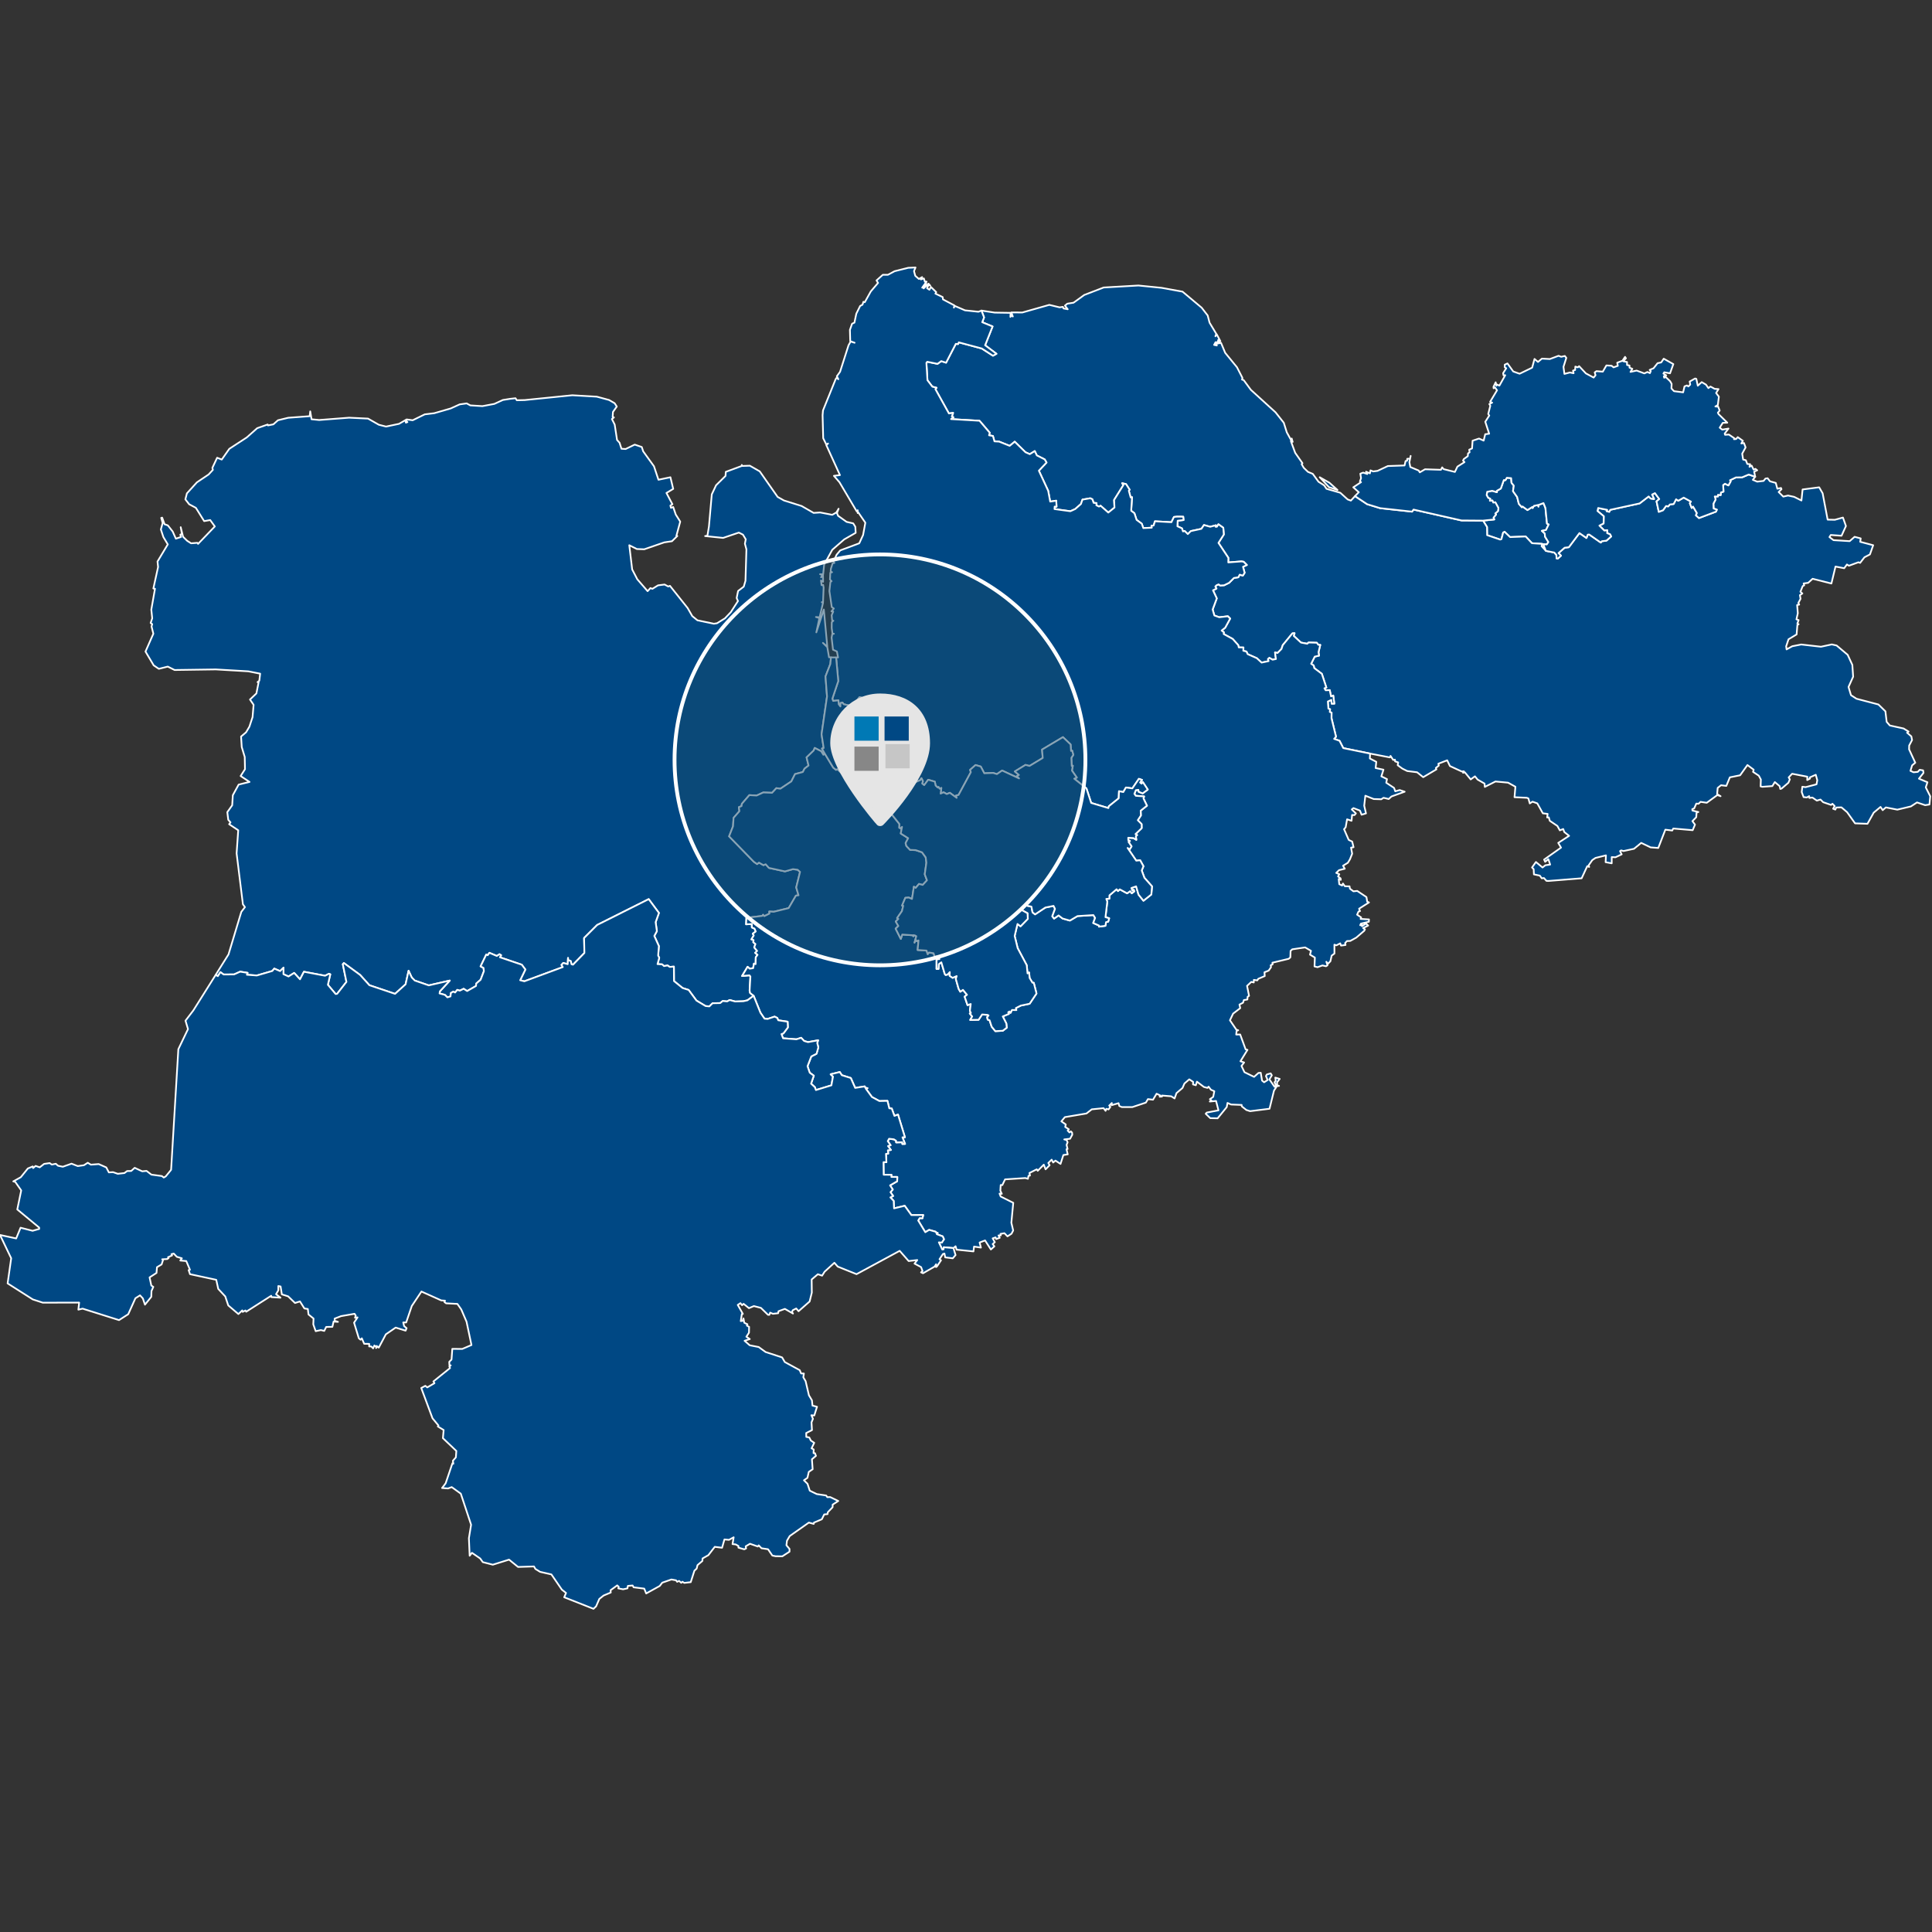
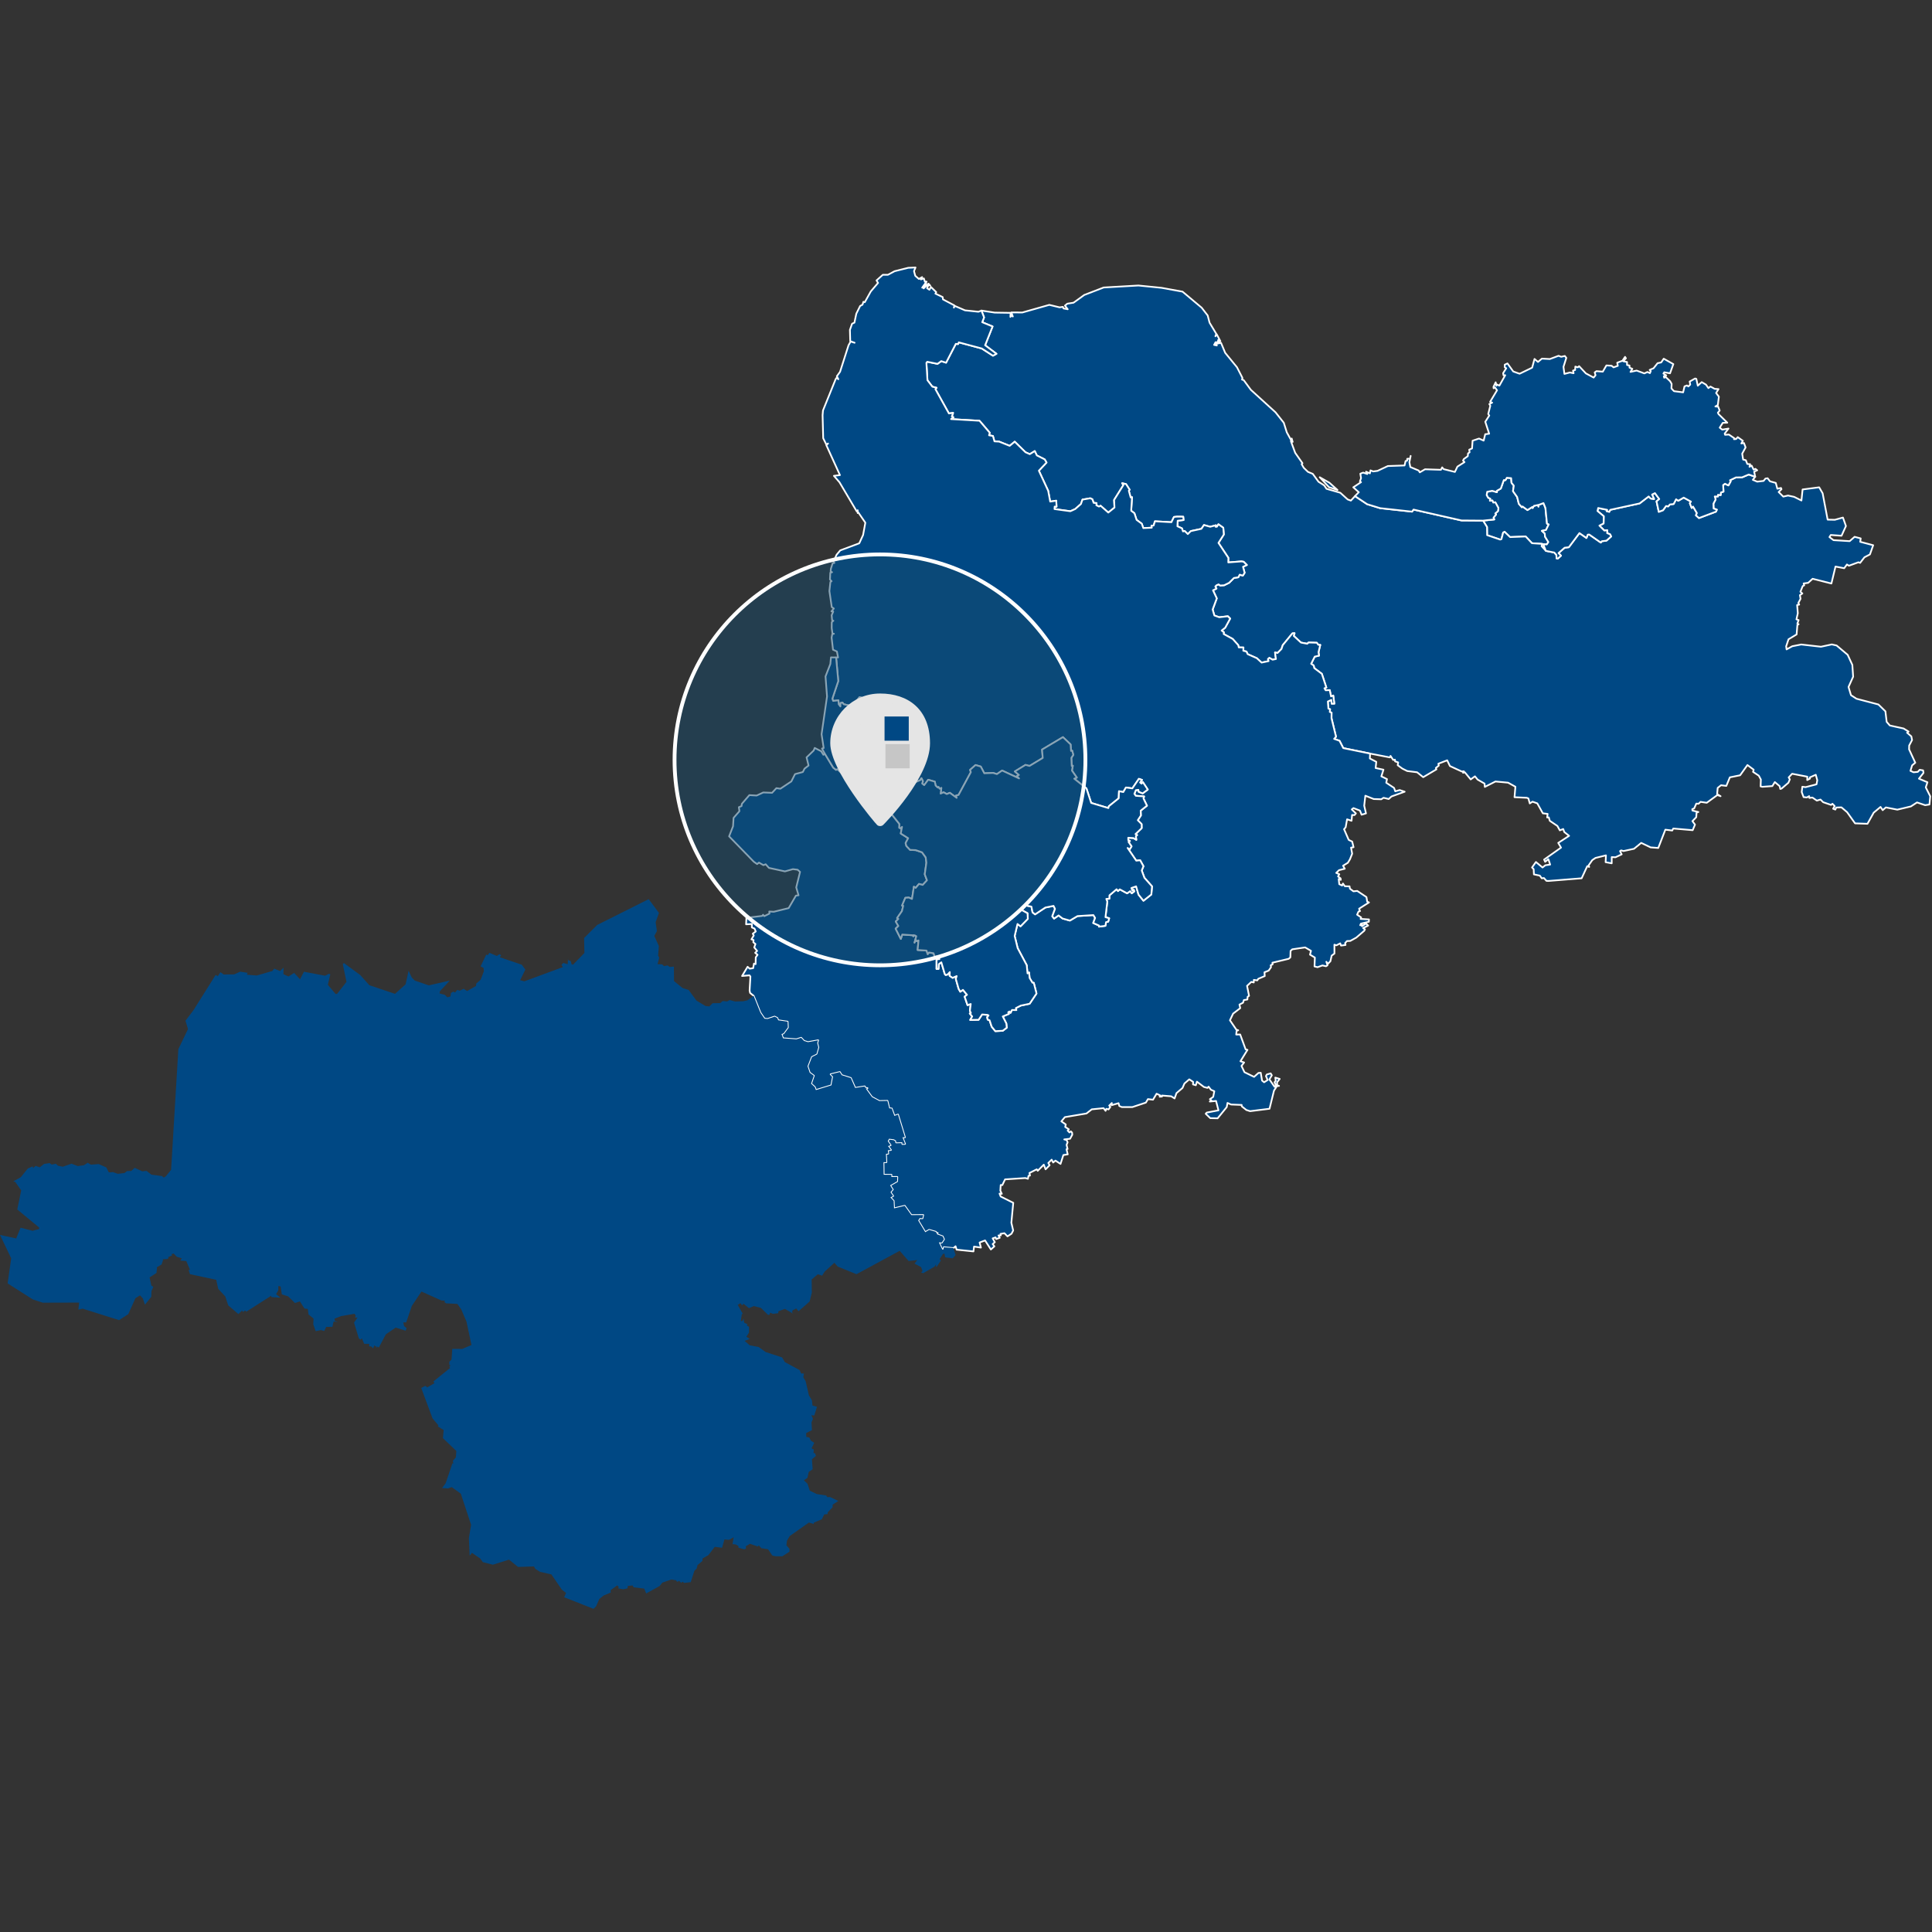
<svg xmlns="http://www.w3.org/2000/svg" xmlns:ns1="http://www.serif.com/" width="100%" height="100%" viewBox="0 0 500 500" xml:space="preserve" style="fill-rule:evenodd;clip-rule:evenodd;stroke-linecap:round;stroke-linejoin:round;stroke-miterlimit:13.423;">
  <rect x="0" y="0" width="500" height="500" fill="#333333" stroke="none" />
  <g id="Ebene-1" ns1:id="Ebene 1">    </g>
  <g id="Ebene-11" ns1:id="Ebene 1" transform="matrix(1,0,0,1,-0.218,69.005)">
    <g transform="matrix(1,0,0,1,400.281,54.635)">
      <path d="M0,18.923L-1.101,17.698L-0.936,17.118L-3.587,16.946L-5.215,15.205L-9.262,15.353L-10.674,14L-11.044,14.191L-11.49,15.893L-11.829,16L-15.198,14.859L-15.225,12.752L-16.258,11.097L-13.352,10.795L-13.557,10.322L-12.889,9.527L-13.081,9.225L-12.399,8.644L-12.265,7.849L-13.081,6.346L-13.611,6.43L-13.842,5.893L-14.493,5.957L-14.396,5.42L-14.913,5.225L-15.322,4.497L-15.185,3.634L-13.896,3.376L-12.658,3.742L-12.685,3.376L-11.654,2.795L-10.879,0.604L-10.46,0.624L-10.091,0L-8.977,0.111L-8.883,1.312L-8.285,2.044L-8.503,3.463L-7.43,4.97L-6.997,6.732L-6.208,7.634L-6.044,7.42L-4.755,8.366L-3.53,7.571L-3.423,7.829L-3.084,7.269L-1.943,7.034L-1.916,7.463L-1.889,7.034L-0.611,6.561L-0.107,7.829L0.299,11.869L0.748,12.064L0.04,13.527L-1.034,13.742L-0.285,14.406L-0.205,15.245L0.651,16.644L0.245,17.269L-0.664,17.202L0,18.923Z" style="fill:rgb(0,72,132);fill-rule:nonzero;stroke:white;stroke-width:0.44px;" />
    </g>
    <g transform="matrix(1,0,0,1,285.846,158.469)">
      <path d="M0,-153.071L-5.027,-151.134L-7.795,-149.134L-9.41,-148.876L-10.023,-148.383L-9.302,-147.437L-10.389,-147.651L-10.553,-148.061L-11.406,-147.93L-14.07,-148.577L-21.05,-146.597L-23.906,-146.621L-23.51,-145.568L-23.906,-145.822L-24.134,-145.457L-24.094,-146.51L-28.211,-146.578L-31.634,-147.094L-30.953,-145.329L-31.426,-144.084L-28.751,-142.986L-30.681,-138.127L-27.748,-135.91L-28.644,-135.42L-31.55,-137.289L-37.499,-138.88L-37.678,-138.426L-38.262,-138.494L-40.788,-133.611L-42.036,-134.021L-42.999,-133.309L-45.651,-133.846L-45.882,-133.591L-45.61,-129.078L-44.332,-127.397L-43.245,-127.118L-43.543,-126.752L-40.054,-120.474L-38.966,-120.624L-39.291,-119.698L-38.899,-119.484L-39.497,-119.014L-32.134,-118.581L-29.486,-115.483L-29.664,-114.819L-28.658,-114.645L-28.264,-113.249L-27.053,-113.185L-24.325,-112.088L-23.023,-113.161L-20.238,-110.433L-19.124,-109.937L-17.832,-110.735L-17.302,-109.618L-15.265,-108.584L-14.788,-107.765L-16.775,-105.662L-14.355,-100.436L-13.838,-97.662L-12.278,-97.896L-12.194,-96.33L-12.685,-96.369L-12.728,-95.725L-8.624,-95.165L-7.376,-95.725L-5.879,-97.037L-5.486,-98.178L-3.46,-98.52L-2.919,-98.262L-2.607,-97.336L-1.832,-97.275L-1.899,-96.715L-1.208,-96.369L-0.802,-96.584L1.195,-94.822L2.799,-96.114L2.702,-98.091L5.107,-101.94L4.783,-102.413L5.785,-102.198L6.725,-100.735L6.507,-100.477L6.984,-98.735L7.336,-98.799L7.118,-95.295L7.96,-94.648L8.517,-92.93L9.859,-91.94L10.255,-90.803L12.457,-90.91L12.373,-91.426L12.933,-91.47L13.272,-92.564L17.534,-92.329L18.188,-93.682L19.003,-93.772L20.591,-93.746L20.671,-92.89L19.155,-92.715L19.085,-91.275L20.265,-90.739L20.524,-89.94L20.974,-90.05L21.775,-89.252L22.56,-90.027L25.293,-90.607L25.957,-91.597L27.561,-91.145L29.054,-91.533L28.96,-91.145L29.299,-91.145L29.695,-91.793L30.956,-90.89L31.09,-89.148L29.705,-86.977L32.272,-83.104L32.245,-81.923L35.641,-82.178L36.229,-82.094L37.054,-81.255L36.064,-80.782L36.483,-79.235L36.011,-78.503L35.208,-78.759L34.839,-78.07L33.715,-77.899L32.48,-76.655L31.175,-76.01L30.128,-75.946L29.749,-76.245L29.205,-76.01L28.89,-75.684L29.191,-75.148L28.292,-74.698L29.272,-72.611L28.198,-69.732L28.644,-68.185L29.923,-67.732L32.138,-67.987L32.735,-67.386L31.447,-65.02L30.521,-64.292L31.104,-63.84L31.064,-63.39L33.386,-62.118L34.829,-60.507L34.963,-59.926L36.172,-59.907L36.131,-59.068L36.96,-58.853L37.259,-58.185L39.638,-57.131L40.873,-55.991L42.678,-56.379L42.53,-56.896L42.883,-57.218L43.712,-56.745L44.581,-56.917L44.349,-58.614L45,-58.487L46.017,-59.517L46.346,-60.507L48.846,-63.561L49.4,-63.601L49.181,-62.913L51.057,-61.175L52.689,-60.873L53.027,-61.195L55.161,-61.128L55.554,-60.591L56.057,-60.571L55.594,-58.678L55.745,-57.799L54.617,-57.537L53.691,-55.688L54.359,-55.238L54.497,-54.57L56.463,-53.091L57.634,-49.521L57.128,-49.346L57.443,-48.832L58.5,-48.873L58.843,-47.238L59.413,-47.477L59.695,-45.37L59.004,-45.37L58.923,-46.335L58.014,-45.93L58.162,-44.081L58.598,-43.93L58.513,-43.219L58.977,-43.047L58.964,-41.608L60.131,-36.813L59.641,-36.252L61.041,-35.759L62.007,-33.866L68.946,-32.447L74.067,-31.46L74.245,-31.846L74.937,-30.792L75.386,-30.876L75.426,-30.426L76.215,-30.168L76.09,-29.436L77.299,-28.558L78.564,-27.933L81.118,-27.607L82.692,-26.339L86.117,-28.362L85.967,-28.729L86.725,-29.329L86.618,-29.826L88.899,-30.709L89.604,-29.222L92.688,-27.803L93.205,-27.869L93.014,-27.48L93.463,-27.607L94.983,-25.759L96.084,-26.557L96.779,-25.718L98.571,-24.685L98.638,-23.823L101.397,-25.221L104.655,-24.92L106.557,-23.87L106.326,-21.162L109.494,-21.01L109.913,-20.859L110.279,-19.547L110.983,-19.997L112.218,-19.568L113.661,-16.986L114.897,-16.839L114.775,-15.91L115.195,-15.936L115.453,-15.054L117.423,-13.719L118.048,-12.581L118.93,-12.923L119.201,-12.152L120.453,-11.162L117.642,-9.333L118.359,-8.108L113.987,-5.01L114.259,-4.433L115.084,-5.142L115.547,-3.721L114.313,-3.55L113.577,-2.97L111.869,-4.386L110.863,-2.97L111.282,-2.537L111.353,-1.185L112.886,-0.863L113.359,-0.174L113.946,-0.238L114.584,0.493L115.111,0.517L123.699,-0.174L125.138,-3.288L125.652,-3.117L125.477,-3.484L126.456,-4.883L127.283,-5.439L129.987,-6.107L129.906,-4.346L131.48,-4.044L131.48,-5.658L132.46,-5.614L134.06,-6.366L133.641,-7.205L133.913,-7.396L134.537,-7.225L137.252,-7.806L139.115,-9.333L141.544,-8.172L143.53,-8.023L145.363,-12.752L147.141,-12.537L147.413,-13.054L152.44,-12.621L153.037,-14.064L152.373,-14.967L153.363,-15.977L153.444,-17.182L153.906,-17.329L152.383,-17.695L152.329,-18.061L152.819,-18.255L153.376,-19.504L153.96,-19.46L154.477,-19.956L156.077,-19.718L158.822,-21.719L159.651,-21.416L158.769,-21.954L158.903,-23.567L159.775,-24.256L161.145,-24.084L162.054,-26.299L164.718,-26.836L166.604,-29.48L168.222,-28.275L168.057,-27.718L169.554,-26.725L170.081,-25.739L170.017,-23.953L170.464,-23.846L173.057,-24.041L173.695,-25.071L174.943,-24.017L175.108,-23.286L175.45,-23.396L177.212,-24.899L177.581,-25.782L177.282,-26.275L178.178,-27.222L182.101,-26.47L182.074,-25.588L182.795,-25.974L182.742,-26.275L184.289,-26.967L184.685,-25.544L184.48,-24.491L181.655,-23.762L180.813,-23.87L180.648,-22.494L181.138,-21.181L181.993,-21.094L182.581,-21.437L182.634,-20.964L183.424,-21.074L184.574,-20.279L185.511,-20.558L186.205,-19.866L188.258,-19.158L188.594,-19.46L189.178,-18.879L188.786,-18.172L189.356,-17.957L189.588,-18.494L190.933,-18.537L192.397,-17.289L194.463,-14.386L197.668,-14.279L199.283,-17.158L201.051,-18.644L201.608,-17.805L202.437,-18.514L205.396,-17.937L208.916,-18.772L210.49,-19.805L212.598,-19.094L213.712,-19.265L213.913,-21.396L212.759,-23.699L213.195,-25.031L210.993,-25.953L212.175,-27.46L212.064,-28.104L211.181,-28.255L210.708,-27.718L209.607,-27.607L208.796,-27.974L209.228,-29.393L210.04,-30.081L208.44,-33.544L208.467,-34.534L209.215,-35.953L209.024,-36.9L207.923,-37.842L208.306,-38.145L207.013,-38.94L203.47,-39.715L202.638,-40.661L202.313,-43.392L200.507,-45.155L194.829,-46.638L193.403,-47.564L192.766,-49.692L193.96,-52.336L193.756,-55.389L192.547,-58.014L189.681,-60.42L188.447,-60.701L185.635,-60.097L180.527,-60.678L178.205,-60.225L176.738,-59.41L176.631,-60.205L177.239,-62.031L179.332,-63.279L179.534,-65.732L179.85,-65.927L179.524,-66.098L179.85,-67L179.289,-67.195L179.645,-68.765L179.47,-70.893L179.997,-71L179.779,-71.43L180.349,-72.507L180.188,-73.45L180.829,-73.879L180.322,-74.333L180.91,-75.795L181.302,-75.987L181.151,-76.484L182.319,-76.631L183.477,-77.685L188.339,-76.46L189.396,-80.846L191.651,-80.417L192.36,-81.386L192.876,-81.061L195.332,-81.964L195.769,-81.792L196.897,-83.255L198.309,-83.987L199.148,-86.373L195.796,-87.252L195.917,-88.134L194.34,-88.544L193.064,-87.427L188.879,-87.685L187.836,-88.48L188.175,-89.017L190.96,-88.823L192.098,-91.339L191.326,-93.531L189.221,-92.954L187.359,-92.993L186.07,-99.813L185.175,-101.36L180.883,-100.803L180.584,-97.94L178.691,-98.886L177.105,-99.232L175.883,-98.95L174.688,-100.135L175.423,-100.866L175.299,-101.188L174.346,-100.993L173.94,-102.5L172.446,-102.907L171.832,-103.705L171.262,-103.618L170.788,-103.014L169.132,-102.822L168.004,-103.292L168.614,-104.091L166.944,-104.672L165.218,-103.94L163.631,-103.92L162.098,-103.188L162.258,-102.886L161.689,-101.853L160.792,-102.286L160.319,-101.94L160.413,-100.238L159.749,-100.024L159.678,-99.336L158.987,-99.423L158.97,-98.994L158.144,-98.994L158.373,-98.219L157.806,-97.121L157.846,-95.876L158.688,-95.577L158.47,-95.061L154.071,-93.406L153.283,-94.111L153.527,-94.695L152.534,-96.369L152.182,-96.007L151.705,-97.252L151.99,-97.662L150.115,-98.695L148.702,-97.876L148.148,-98.262L147.51,-97.037L146.544,-96.93L146.081,-96.413L145.554,-96.52L144.765,-95.427L143.665,-95.014L143.077,-97.728L143.786,-98.329L142.675,-99.853L141.926,-99.487L142.443,-98.329L141.571,-98.456L141.043,-98.994L138.695,-97.188L131.101,-95.53L130.843,-95.014L130.162,-95.212L130.313,-95.53L127.976,-96.007L127.799,-95.232L129.416,-93.876L129.376,-92.007L128.289,-91.446L129.581,-90.155L130.313,-90.265L130.299,-89.49L131.047,-89.211L131.329,-88.631L130.121,-87.554L128.913,-87.403L128.655,-87.06L125.652,-89.148L125.272,-89.104L124.947,-88.245L123.128,-89.514L120.383,-85.859L119.299,-85.728L117.708,-84.329L118.359,-83.661L117.544,-82.929L117.205,-82.977L117.165,-83.859L116.621,-84.48L114.437,-84.909L113.332,-86.134L113.497,-86.715L110.849,-86.886L109.222,-88.631L105.171,-88.48L103.758,-89.836L103.393,-89.642L102.943,-87.943L102.604,-87.836L99.235,-88.974L99.209,-91.084L98.175,-92.739L92.607,-92.779L80.195,-95.598L79.812,-95.061L71.554,-95.963L68.185,-96.994L65.047,-99.081L63.977,-97.92L63.148,-98.219L61.245,-99.939L57.671,-100.974L57.074,-101.853L55.594,-102.802L54.114,-104.843L52.866,-105.359L51.779,-106.413L51.235,-107.359L51.45,-107.594L49.564,-110.282L48.45,-113.313L48.913,-113.121L48.668,-113.98L48.601,-113.403L47.393,-115.594L46.615,-118.064L44.47,-120.772L38.101,-126.581L36.238,-129.098L35.802,-129.245L35.913,-129.678L34.503,-132.429L31.447,-136.172L30.37,-138.748L29.108,-138.494L29.286,-138.061L28.581,-138.212L28.947,-138.9L29.531,-138.923L29.651,-139.5L29.597,-138.987L30.195,-139.202L29.259,-140.963L28.916,-140.45L29.151,-141.07L27.409,-143.953L26.923,-145.822L25.359,-147.846L20.417,-151.997L14.983,-152.984L8.994,-153.588L0,-153.071ZM58.299,-101.403L60.511,-100.671L58.42,-102.54L55.92,-103.96L58.299,-101.403Z" style="fill:rgb(0,72,132);fill-rule:nonzero;" />
    </g>
    <g transform="matrix(1,0,0,1,346.358,106.068)">
      <path d="M0,-48.269L-2.215,-49.001L-4.591,-51.561L-2.091,-50.141L0,-48.269ZM-92.144,-94.692L-88.721,-94.175L-84.607,-94.111L-84.648,-93.058L-84.416,-93.423L-84.023,-93.165L-84.416,-94.219L-81.564,-94.199L-74.581,-96.175L-71.919,-95.531L-71.064,-95.658L-70.903,-95.252L-69.815,-95.037L-70.534,-95.98L-69.923,-96.477L-68.305,-96.735L-65.537,-98.735L-60.51,-100.668L-51.52,-101.185L-45.53,-100.584L-40.097,-99.595L-35.151,-95.443L-33.591,-93.423L-33.101,-91.554L-31.362,-88.672L-31.594,-88.048L-31.255,-88.564L-30.315,-86.799L-30.913,-86.584L-30.859,-87.101L-30.983,-86.521L-31.567,-86.501L-31.933,-85.813L-31.225,-85.662L-31.403,-86.091L-30.141,-86.35L-29.067,-83.769L-26.01,-80.027L-24.597,-77.276L-24.708,-76.846L-24.272,-76.695L-22.413,-74.178L-16.04,-68.373L-13.896,-65.665L-13.121,-63.192L-11.913,-61.001L-11.846,-61.581L-11.601,-60.719L-12.06,-60.913L-10.946,-57.883L-9.06,-55.195L-9.279,-54.957L-8.735,-54.011L-7.648,-52.957L-6.396,-52.44L-4.916,-50.4L-3.436,-49.454L-2.839,-48.571L0.735,-47.541L2.634,-45.819L3.463,-45.517L4.537,-46.678L7.674,-44.595L11.044,-43.561L19.302,-42.658L19.681,-43.195L32.094,-40.38L37.664,-40.336L38.698,-38.682L38.725,-36.574L42.094,-35.433L42.433,-35.541L42.879,-37.239L43.248,-37.433L44.661,-36.078L48.708,-36.229L50.336,-34.487L52.987,-34.316L52.822,-33.735L53.923,-32.511L56.111,-32.081L56.654,-31.457L56.695,-30.574L57.034,-30.531L57.849,-31.262L57.195,-31.93L58.785,-33.326L59.872,-33.457L62.614,-37.111L64.436,-35.843L64.762,-36.702L65.141,-36.746L68.144,-34.662L68.403,-35.004L69.611,-35.155L70.819,-36.229L70.534,-36.809L69.789,-37.091L69.802,-37.863L69.067,-37.756L67.779,-39.048L68.862,-39.605L68.906,-41.477L67.289,-42.829L67.463,-43.605L69.802,-43.131L69.651,-42.809L70.332,-42.615L70.587,-43.131L78.181,-44.786L80.53,-46.595L81.06,-46.054L81.93,-45.927L81.413,-47.088L82.161,-47.454L83.275,-45.927L82.567,-45.326L83.151,-42.615L84.252,-43.024L85.04,-44.121L85.57,-44.014L86.034,-44.531L86.997,-44.638L87.634,-45.863L88.191,-45.474L89.604,-46.292L91.48,-45.259L91.195,-44.853L91.668,-43.605L92.023,-43.97L93.013,-42.292L92.768,-41.712L93.557,-41.004L97.956,-42.658L98.174,-43.175L97.332,-43.477L97.292,-44.722L97.862,-45.819L97.631,-46.595L98.46,-46.595L98.473,-47.024L99.168,-46.937L99.235,-47.625L99.899,-47.839L99.805,-49.537L100.282,-49.883L101.178,-49.454L101.748,-50.484L101.584,-50.786L103.117,-51.517L104.708,-51.537L106.433,-52.269L108.104,-51.688L107.493,-50.893L108.621,-50.42L110.279,-50.615L110.752,-51.215L111.322,-51.303L111.933,-50.507L113.43,-50.098L113.836,-48.595L114.785,-48.786L114.909,-48.464L114.174,-47.732L115.369,-46.551L116.594,-46.829L118.181,-46.487L120.07,-45.541L120.369,-48.4L124.661,-48.957L125.557,-47.41L126.849,-40.595L128.708,-40.551L130.815,-41.131L131.587,-38.94L130.446,-36.423L127.661,-36.618L127.322,-36.078L128.369,-35.282L132.554,-35.024L133.829,-36.145L135.406,-35.735L135.282,-34.853L138.638,-33.97L137.795,-31.584L136.383,-30.853L135.255,-29.393L134.822,-29.564L132.362,-28.662L131.846,-28.984L131.141,-28.017L128.886,-28.447L127.826,-24.061L122.963,-25.286L121.809,-24.232L120.641,-24.081L120.789,-23.588L120.396,-23.393L119.812,-21.93L120.315,-21.48L119.674,-21.051L119.839,-20.105L119.268,-19.027L119.487,-18.598L118.956,-18.49L119.134,-16.363L118.779,-14.792L119.336,-14.598L119.01,-13.695L119.336,-13.524L119.023,-13.329L118.819,-10.88L116.728,-9.631L116.117,-7.806L116.225,-7.011L117.695,-7.826L120.017,-8.279L125.124,-7.699L127.933,-8.299L129.171,-8.021L132.037,-5.611L133.245,-2.987L133.45,0.063L132.255,2.711L132.893,4.838L134.319,5.761L139.997,7.248L141.802,9.01L142.128,11.741L142.956,12.687L146.503,13.459L147.792,14.254L147.413,14.557L148.513,15.503L148.701,16.449L147.956,17.869L147.93,18.855L149.53,22.318L148.715,23.006L148.282,24.426L149.097,24.791L150.195,24.684L150.671,24.147L151.554,24.298L151.664,24.942L150.48,26.446L152.681,27.372L152.248,28.704L153.403,31.006L153.198,33.134L152.084,33.305L149.98,32.597L148.403,33.627L144.886,34.466L141.923,33.885L141.097,34.597L140.54,33.758L138.772,35.241L137.158,38.124L133.953,38.013L131.886,35.114L130.419,33.865L129.074,33.909L128.846,34.446L128.275,34.231L128.668,33.52L128.084,32.939L127.745,33.241L125.695,32.533L125,31.845L124.064,32.124L122.909,31.328L122.121,31.436L122.067,30.963L121.483,31.305L120.628,31.221L120.138,29.909L120.302,28.533L121.144,28.64L123.97,27.909L124.171,26.855L123.779,25.436L122.228,26.124L122.285,26.426L121.564,26.812L121.591,25.932L117.664,25.177L116.768,26.124L117.067,26.62L116.701,27.499L114.936,29.006L114.597,29.114L114.433,28.382L113.185,27.328L112.544,28.362L109.95,28.553L109.503,28.446L109.57,26.661L109.04,25.674L107.547,24.684L107.711,24.124L106.094,22.919L104.205,25.567L101.544,26.103L100.634,28.318L99.262,28.144L98.393,28.835L98.255,30.446L99.141,30.983L98.312,30.684L95.567,32.681L93.963,32.446L93.45,32.939L92.866,32.899L92.309,34.144L91.819,34.338L91.872,34.704L93.393,35.07L92.933,35.221L92.849,36.422L91.859,37.432L92.523,38.338L91.926,39.778L86.903,39.348L86.631,39.865L84.849,39.647L83.017,44.379L81.034,44.228L78.604,43.067L76.742,44.593L74.023,45.174L73.399,45.003L73.128,45.197L73.55,46.033L71.946,46.788L70.97,46.744L70.97,48.355L69.393,48.057L69.477,46.291L66.772,46.959L65.943,47.52L64.966,48.916L65.141,49.281L64.628,49.11L63.185,52.228L54.601,52.916L54.074,52.892L53.433,52.164L52.849,52.228L52.376,51.54L50.839,51.218L50.772,49.862L50.349,49.432L51.356,48.013L53.067,49.432L53.802,48.852L55.037,48.681L54.574,47.261L53.745,47.969L53.473,47.389L57.849,44.291L57.128,43.067L59.94,41.241L58.691,40.251L58.419,39.476L57.537,39.822L56.909,38.681L54.943,37.348L54.685,36.466L54.262,36.489L54.386,35.563L53.148,35.412L51.708,32.832L50.473,32.402L49.765,32.855L49.399,31.543L48.98,31.392L45.815,31.241L46.044,28.533L44.144,27.479L40.883,27.177L38.128,28.577L38.057,27.714L36.265,26.684L35.574,25.845L34.473,26.64L32.953,24.791L32.503,24.919L32.695,24.533L32.178,24.597L29.094,23.177L28.389,21.694L26.104,22.577L26.215,23.07L25.453,23.674L25.604,24.04L22.181,26.06L20.604,24.791L18.05,24.469L16.789,23.845L15.581,22.963L15.701,22.231L14.913,21.976L14.872,21.523L14.426,21.61L13.732,20.557L13.557,20.942L8.436,19.952L1.493,18.533L0.53,16.644L-0.869,16.147L-0.379,15.59L-1.547,10.795L-1.534,9.352L-1.997,9.181L-1.916,8.473L-2.349,8.322L-2.5,6.473L-1.591,6.063L-1.507,7.03L-0.815,7.03L-1.101,4.926L-1.671,5.161L-2.01,3.526L-3.07,3.57L-3.383,3.053L-2.879,2.882L-4.047,-0.688L-6.017,-2.172L-6.154,-2.839L-6.819,-3.289L-5.896,-5.138L-4.768,-5.397L-4.916,-6.279L-4.456,-8.172L-4.956,-8.192L-5.352,-8.729L-7.483,-8.792L-7.822,-8.47L-9.453,-8.772L-11.329,-10.514L-11.111,-11.202L-11.668,-11.158L-14.168,-8.105L-14.493,-7.118L-15.51,-6.084L-16.164,-6.215L-15.933,-4.514L-16.802,-4.343L-17.631,-4.816L-17.983,-4.494L-17.836,-3.977L-19.641,-3.591L-20.876,-4.729L-23.255,-5.782L-23.554,-6.45L-24.379,-6.665L-24.339,-7.504L-25.55,-7.524L-25.685,-8.105L-27.124,-9.719L-29.446,-10.987L-29.406,-11.44L-29.99,-11.89L-29.067,-12.621L-27.775,-14.987L-28.372,-15.588L-30.587,-15.329L-31.866,-15.782L-32.312,-17.329L-31.242,-20.212L-32.218,-22.296L-31.322,-22.749L-31.621,-23.286L-31.309,-23.608L-30.765,-23.846L-30.386,-23.544L-29.339,-23.608L-28.034,-24.252L-26.799,-25.501L-25.671,-25.672L-25.305,-26.36L-24.503,-26.101L-24.027,-26.833L-24.45,-28.383L-23.456,-28.856L-24.285,-29.692L-24.869,-29.779L-28.265,-29.521L-28.238,-30.705L-30.805,-34.574L-29.419,-36.746L-29.557,-38.487L-30.819,-39.39L-31.211,-38.746L-31.554,-38.746L-31.456,-39.131L-32.953,-38.746L-34.554,-39.195L-35.218,-38.209L-37.95,-37.628L-38.738,-36.853L-39.54,-37.648L-39.987,-37.541L-40.245,-38.336L-41.426,-38.873L-41.359,-40.316L-39.839,-40.487L-39.919,-41.346L-41.51,-41.37L-42.322,-41.282L-42.977,-39.927L-47.242,-40.165L-47.581,-39.068L-48.138,-39.024L-48.054,-38.507L-50.255,-38.4L-50.651,-39.541L-51.993,-40.531L-52.55,-42.249L-53.393,-42.897L-53.174,-46.4L-53.53,-46.336L-54.003,-48.078L-53.789,-48.336L-54.725,-49.796L-55.728,-50.011L-55.403,-49.537L-57.809,-45.692L-57.711,-43.712L-59.315,-42.423L-61.312,-44.185L-61.718,-43.97L-62.413,-44.313L-62.346,-44.873L-63.117,-44.937L-63.43,-45.863L-63.973,-46.121L-65.997,-45.776L-66.393,-44.638L-67.886,-43.326L-69.134,-42.766L-73.238,-43.326L-73.198,-43.97L-72.708,-43.927L-72.789,-45.497L-74.352,-45.259L-74.866,-48.034L-77.285,-53.259L-75.302,-55.366L-75.779,-56.182L-77.815,-57.215L-78.346,-58.333L-79.634,-57.537L-80.748,-58.031L-83.534,-60.762L-84.836,-59.688L-87.567,-60.786L-88.775,-60.85L-89.171,-62.246L-90.174,-62.417L-89.997,-63.084L-92.648,-66.182L-100.01,-66.611L-99.409,-67.084L-99.805,-67.299L-99.48,-68.222L-100.567,-68.074L-104.057,-74.353L-103.758,-74.719L-104.846,-74.997L-106.121,-76.675L-106.393,-81.188L-106.161,-81.447L-103.513,-80.91L-102.547,-81.618L-101.299,-81.212L-98.772,-86.091L-98.188,-86.027L-98.013,-86.477L-92.064,-84.886L-89.158,-83.017L-88.258,-83.511L-91.195,-85.725L-89.265,-90.584L-91.94,-91.682L-91.466,-92.93L-92.144,-94.692Z" style="fill:none;fill-rule:nonzero;stroke:white;stroke-width:0.44px;" />
    </g>
    <g transform="matrix(1,0,0,1,350.895,39.222)">
      <path d="M0,20.167L0.977,19.157L-0.45,17.888L1.56,16.556L1.262,16.362L1.56,15.523L1.372,14.362L2.104,14.083L3.178,14.449L2.852,13.845L3.859,14.274L4.007,13.503L4.698,13.781L5.839,13.63L8.49,12.385L12.822,12.234L13.081,11.093L13.487,10.986L13.513,10.513L14.262,10.469L14.396,9.761L14.07,11.415L14.315,12.64L16.477,13.546L16.762,14.016L18.121,13.221L22.235,13.352L22.56,12.727L22.926,13.18L25.849,13.909L26.5,12.533L28.332,11.372L27.953,10.966L28.158,10.576L29.188,9.825L29.245,9.117L29.651,8.835L29.557,8.147L30.289,7.825L30.426,5.825L32.094,5.268L33.292,5.805L33.698,4.147L34.718,4.019L33.711,0.922L34.745,-0.689L34.473,-1.098L35.017,-3.226L34.758,-3.655L35.49,-4.021L34.963,-4.236L36.755,-7.226L36.225,-7.957L35.872,-7.742L35.832,-8.108L36.403,-9.289L36.591,-8.407L36.644,-8.752L37.366,-8.43L38.872,-11.118L38.426,-11.095L38.329,-11.655L39.131,-12.924L38.752,-13.182L38.752,-13.85L39.456,-14.172L40.953,-12.085L42.594,-11.504L45.842,-13.075L46.453,-15.333L47.349,-14.558L48.369,-15.417L50.433,-15.31L52.674,-16.148L53.366,-15.89L54.302,-16.105L54.685,-15.612L53.95,-13.289L54.195,-11.461L55.607,-11.826L56.57,-11.635L56.423,-12.323L56.966,-12.471L57.02,-13.353L57.671,-13.159L57.997,-13.461L59.748,-11.591L61.758,-10.514L62.248,-11.118L62.03,-11.85L62.48,-12.172L64.124,-12.041L65.06,-13.655L66.406,-13.568L66.909,-13.159L68.007,-13.548L67.859,-14.363L69.205,-14.86L69.883,-15.87L70.114,-15.504L69.406,-14.729L70.399,-14.538L70.399,-13.763L71.037,-13.632L71.037,-13.075L71.772,-12.773L71.295,-11.977L72.883,-12.323L74.879,-11.591L75.668,-11.957L76.322,-11.655L76.537,-12.192L76.252,-12.494L77.258,-12.924L78.302,-14.236L79.242,-14.43L79.893,-15.397L82.379,-13.997L81.523,-11.612L80.03,-11.89L79.812,-11.548L80.544,-11.075L79.919,-10.86L80.013,-10.474L80.396,-10.665L81.55,-9.568L81.943,-8.88L81.889,-7.699L82.554,-6.991L84.919,-6.689L85.272,-8.236L85.909,-8.474L86.262,-8.216L86.752,-8.689L86.604,-9.484L88.03,-10.279L88.329,-10.172L88.708,-8.407L89.728,-9.333L90.826,-8.689L91.453,-7.786L91.993,-8.192L93.081,-7.591L94.074,-7.528L93.45,-6.518L94.168,-5.571L93.896,-3.4L93.258,-3.034L93.977,-2.991L94.372,-1.981L93.909,-1.42L94.087,-1.054L96.342,1.16L95.174,1.204L94.386,2.449L95.037,2.966L96.654,2.687L95.674,3.976L95.772,4.298L96.762,4.234L98.242,5.244L98.081,5.439L98.624,5.395L99.044,4.902L100.376,5.848L99.98,6.536L100.661,6.429L101.081,7.566L100.198,9.18L100.443,10.707L101.151,10.878L101.517,11.845L102.262,11.912L102.087,12.576L102.644,12.274L103.161,13.308L103.634,13.113L104.084,13.479L103.295,13.845L103.567,15.157L101.896,14.576L100.171,15.308L98.584,15.328L97.047,16.06L97.211,16.362L96.641,17.392L95.745,16.962L95.268,17.308L95.362,19.006L94.698,19.221L94.631,19.909L93.936,19.821L93.923,20.254L93.094,20.254L93.326,21.026L92.755,22.123L92.795,23.372L93.638,23.67L93.419,24.187L89.02,25.845L88.232,25.133L88.477,24.553L87.487,22.875L87.131,23.241L86.658,21.996L86.943,21.586L85.067,20.553L83.654,21.372L83.097,20.982L82.46,22.211L81.497,22.318L81.034,22.835L80.503,22.724L79.715,23.821L78.617,24.231L78.034,21.523L78.738,20.919L77.624,19.392L76.876,19.758L77.393,20.919L76.523,20.791L75.993,20.254L73.644,22.06L66.054,23.714L65.795,24.231L65.114,24.036L65.265,23.714L62.93,23.241L62.752,24.016L64.369,25.372L64.326,27.241L63.242,27.801L64.53,29.09L65.265,28.982L65.252,29.758L65.997,30.036L66.282,30.617L65.074,31.69L63.866,31.841L63.607,32.187L60.604,30.1L60.225,30.144L59.899,31.003L58.081,29.734L55.336,33.392L54.248,33.519L52.661,34.915L53.312,35.583L52.497,36.315L52.158,36.271L52.117,35.388L51.574,34.768L49.386,34.335L48.721,32.617L49.631,32.68L50.037,32.056L49.181,30.66L49.101,29.821L48.356,29.154L49.426,28.939L50.134,27.479L49.685,27.284L49.279,23.241L48.775,21.972L47.497,22.446L47.47,22.875L47.443,22.446L46.302,22.684L45.963,23.241L45.856,22.982L44.631,23.778L43.342,22.835L43.178,23.05L42.393,22.144L41.956,20.382L40.883,18.878L41.101,17.459L40.503,16.727L40.409,15.523L39.295,15.415L38.926,16.039L38.507,16.016L37.732,18.211L36.701,18.791L36.728,19.157L35.49,18.791L34.201,19.05L34.064,19.909L34.473,20.64L34.99,20.835L34.893,21.372L35.547,21.308L35.775,21.845L36.305,21.758L37.121,23.264L36.987,24.06L36.305,24.64L36.497,24.939L35.832,25.737L36.034,26.207L33.128,26.509L27.56,26.466L15.144,23.65L14.765,24.187L6.507,23.284L3.138,22.254L0,20.167Z" style="fill:rgb(0,72,132);fill-rule:nonzero;stroke:white;stroke-width:0.44px;" />
    </g>
    <g transform="matrix(1,0,0,1,215.273,123.613)">
-       <path d="M0,-22.49L-0.164,-20.769L-1.413,-17.567L-1.02,-12.362L-2.433,-2.601L-1.889,0.966L-2.336,1.097L-1.644,2.346L-1.956,2.731L-2.527,1.805L-4.211,0.946L-4.47,1.614L-6.315,3.399L-5.799,5.503L-6.832,6.302L-7.282,7.181L-9.305,7.718L-10.255,9.611L-13.094,11.503L-14.128,11.352L-15.238,12.557L-17.52,12.47L-19.232,13.268L-21.121,13.158L-23.064,15.416L-23.144,15.997L-23.839,16.278L-23.688,17.309L-25.208,19.05L-25.346,21.221L-26.362,23.825L-19.966,30.403L-19.111,31.007L-18.634,30.617L-17.48,31.285L-16.896,31.047L-16.054,31.993L-11.913,32.896L-9.849,32.315L-8.638,32.466L-8,33.027L-8.993,37.047L-8.393,39.091L-9.074,39.174L-10.946,42.403L-14.805,43.346L-15.973,43.282L-15.919,43.819L-17.265,44.487L-17.577,44.121L-17.792,44.423L-21.883,44.916L-21.963,46.594L-20.483,46.507L-20.47,47.409L-19.789,47.691L-19.463,48.443L-20.238,49.023L-19.98,49.476L-20.577,50.487L-20.034,50.658L-20.101,51.238L-19.547,51.691L-19.859,52.57L-19.111,53.473L-19.614,53.97L-19.003,54.487L-19.463,55.131L-19.503,56.893L-19.926,56.765L-20.144,57.946L-21.04,58.077L-21.584,57.58L-23.01,59.966L-21.107,59.795L-20.849,60.097L-21.054,63.731L-20.93,64.356L-20.02,65.084L-21.624,66.268L-22.698,66.503L-24.815,66.567L-26.215,66.181L-26.866,66.547L-28.02,66.44L-28.658,66.976L-30.641,67.02L-31.47,67.836L-32.45,67.752L-34.812,66.332L-36.836,63.58L-38.399,63.084L-40.624,61.278L-40.654,57.537L-41.738,57.624L-42.282,57.238L-43.205,57.409L-43.695,56.956L-44.889,56.893L-44.443,55.258L-44.728,54.678L-44.537,52.228L-45.718,49.604L-45.054,48.356L-45.379,46.033L-44.523,43.648L-47.171,40.08L-60.51,46.765L-63.893,50.141L-63.812,54.013L-66.758,57.044L-67.138,56.936L-67.356,56.097L-68.034,55.839L-68.05,55.302L-68.131,56.916L-69.285,56.591L-69.745,57.087L-69.406,57.668L-79.349,61.342L-80.436,61.064L-79.091,58.292L-80.03,57.044L-85.678,55.131L-85.366,54.594L-85.789,54.336L-86.48,54.785L-88.396,53.97L-88.829,54.594L-89.211,54.419L-90.678,57.473L-89.916,57.882L-89.822,58.721L-90.664,60.936L-91.805,61.923L-91.859,62.547L-94.154,63.859L-95.064,63.278L-96.07,63.772L-96.708,63.557L-97.279,64.245L-97.742,64.01L-98.352,64.356L-98.473,65.258L-99.275,65.493L-99.926,64.849L-101.299,64.483L-101.205,63.923L-98.651,61.151L-104.084,62.396L-107.711,61.151L-108.497,60.356L-109.312,58.614L-110.087,62.117L-112.815,64.591L-119.46,62.356L-121.862,59.688L-126.06,56.614L-126.332,56.916L-125.396,61.493L-127.812,64.591L-128.191,64.634L-130.201,62.248L-129.577,59.537L-129.903,59.386L-130.923,59.903L-136.396,58.872L-137.416,60.829L-138.923,59.171L-140.389,60.097L-141.708,59.493L-141.681,57.819L-142.577,58.698L-144.07,58.054L-144.587,58.678L-148.581,59.839L-151.161,59.644L-150.983,59.151L-152.899,58.849L-154.473,59.56L-157.178,59.58L-158.007,58.98L-158.671,60.01L-159.255,59.708L-155.916,54.376L-152.601,43.369L-151.664,42.144L-152.191,41.413L-153.822,28.231L-153.403,22.255L-155.752,20.684L-155.399,20.211L-155.983,19.544L-156.228,17.567L-154.963,15.782L-154.802,13.181L-153.292,10.429L-150.48,9.742L-152.779,8.215L-151.651,6.45L-151.718,3.289L-152.493,0.711L-152.668,-2L-151.379,-3.097L-150.51,-4.557L-149.695,-7.03L-149.423,-10.211L-150.359,-11.587L-148.701,-13.158L-148.117,-16.084L-148.403,-16.084L-147.943,-16.45L-147.725,-18.275L-150.795,-18.879L-159.201,-19.373L-169.876,-19.222L-171.631,-20.104L-173.953,-19.524L-175.282,-20.426L-177.403,-23.997L-175.366,-28.618L-175.839,-30.49L-175.664,-31.091L-176.07,-31.393L-175.664,-32.594L-175.896,-34.852L-174.943,-40.252L-175.366,-40.316L-174.141,-45.883L-174.292,-47.302L-171.631,-51.732L-172.772,-53.624L-173.423,-55.601L-172.96,-57.258L-173.329,-58.591L-173.084,-58.654L-172.46,-56.936L-171.617,-56.654L-170.366,-55.064L-169.537,-53.215L-168.221,-53.644L-168.383,-54.269L-167.963,-54.376L-168.289,-56.181L-167.678,-53.711L-166.617,-52.658L-165.597,-52.01L-163.97,-52.141L-163.792,-51.862L-159.46,-56.376L-160.654,-58.03L-162.218,-57.752L-164.362,-61.191L-166.101,-62.118L-167.081,-63.386L-166.685,-64.933L-164.091,-67.792L-161.077,-69.816L-159.963,-71.02L-160.097,-71.534L-158.862,-74.158L-157.668,-73.685L-155.711,-76.46L-151.201,-79.403L-148.483,-81.812L-145.782,-82.758L-145.701,-82.52L-144.302,-82.802L-143.121,-83.856L-140.47,-84.5L-134.916,-84.909L-134.765,-86.154L-134.426,-84.114L-132.456,-83.92L-124.715,-84.52L-119.812,-84.285L-117.013,-82.695L-115.154,-82.222L-111.785,-82.93L-110.154,-83.876L-110.007,-83.232L-109.611,-83.383L-110.074,-83.92L-109.829,-84.071L-108.252,-83.856L-105.131,-85.383L-102.671,-85.681L-98.419,-86.909L-96.097,-87.963L-94.275,-88.218L-93.339,-87.705L-90.201,-87.51L-87.117,-88.091L-84.919,-89.101L-83.017,-89.403L-81.644,-89.554L-81.305,-89.037L-79.268,-89.081L-66.95,-90.326L-60.604,-89.96L-57.426,-89.101L-55.987,-88.262L-55.43,-87.403L-56.423,-86.003L-56.503,-84.695L-56.178,-84.587L-56.695,-84.178L-55.973,-82.738L-55.362,-78.758L-54.711,-78.027L-54.221,-76.48L-53.134,-76.416L-50.785,-77.554L-48.966,-76.933L-48.597,-75.812L-45.802,-71.943L-44.648,-68.46L-41.55,-69.104L-40.829,-66.094L-42.581,-65.04L-41.034,-62.118L-41.564,-61.772L-41.413,-61.191L-40.829,-61.406L-40.164,-59.45L-39.01,-57.624L-40.013,-53.926L-39.768,-53.903L-41.154,-52.55L-43.151,-52.248L-48.326,-50.463L-50.228,-50.527L-52.198,-51.517L-51.45,-45.258L-50.121,-42.701L-47.456,-39.628L-46.725,-40.423L-46.221,-40.228L-44.755,-41.131L-43.057,-41.346L-42.121,-40.832L-41.671,-41.003L-37.094,-35.262L-35.899,-33.175L-34.554,-32.081L-30.302,-31.198L-29.487,-31.326L-27.436,-32.594L-25.93,-34.188L-24.067,-37.067L-24.409,-37.842L-24.04,-39.671L-22.574,-40.789L-22.128,-42.316L-21.883,-50.443L-22.275,-51.903L-22.057,-53.044L-22.779,-54.248L-23.839,-54.785L-27.913,-53.409L-32.57,-53.883L-31.973,-53.99L-31.581,-56.376L-30.846,-64.675L-29.732,-67.04L-27.289,-69.45L-27.218,-70.503L-23.091,-72.03L-23.077,-72.289L-22.997,-72.03L-21,-72.094L-18.433,-70.631L-13.799,-64.01L-12.144,-63.084L-7.594,-61.665L-4.497,-59.879L-2.799,-59.99L0.326,-59.386L1.399,-59.99L1.97,-60.956L1.547,-59.839L1.846,-59.128L4.047,-57.557L5.758,-57.171L6.302,-56.289L6.396,-54.722L3.436,-53.024L0.339,-50.336L-1.765,-46.507L-2.023,-43.99L-2.826,-44.013L-2.255,-43.842L-2.554,-43.195L-2.064,-43.775L-2.037,-42.034L-2.581,-42.379L-2.433,-41.175L-2.023,-41.262L-1.903,-40.574L-2.05,-36.852L-2.376,-36.769L-2.05,-36.638L-2.946,-32.852L-3.886,-32.94L-3.003,-32.661L-3.789,-28.963L-1.846,-34.876L-0.95,-25.285L-2.077,-26.232L-0.95,-25.134L-0.503,-22.51L0,-22.49Z" style="fill:rgb(0,72,132);fill-rule:nonzero;stroke:white;stroke-width:0.44px;" />
-     </g>
+       </g>
    <g transform="matrix(1,0,0,1,235.265,254.773)">
      <path d="M0,-254.47L-3.53,-253.587L-5.255,-252.665L-6.57,-252.665L-8.202,-251.201L-7.808,-250.557L-9.681,-248.363L-11.248,-245.571L-11.597,-245.674L-11.829,-244.923L-12.44,-244.601L-13.433,-242.601L-13.919,-240.279L-14.533,-240L-15.088,-238.41L-15.007,-235.486L-13.879,-235.074L-14.9,-235.396L-15.443,-234.43L-17.645,-227.55L-18.47,-226.41L-18.091,-225.638L-18.497,-226.044L-18.769,-225.678L-22.057,-217.55L-22.164,-216.325L-22.003,-210.369L-21.201,-208.735L-20.755,-208.997L-21.201,-208.583L-17.672,-200.822L-19.231,-200.631L-17.792,-198.973L-13.325,-191.426L-13.081,-191.728L-13.081,-191L-12.956,-191.212L-11.097,-188.504L-11.678,-185.322L-12.671,-183.171L-17.59,-181.342L-18.527,-180.225L-19.342,-178.419L-19.107,-178.098L-19.571,-177.986L-20.021,-176.57L-20.074,-175.903L-19.705,-175.688L-20.168,-175.561L-20.252,-173.795L-19.829,-173.366L-20.141,-173.175L-20.399,-170.809L-19.788,-166.658L-19.245,-166.295L-19.869,-165.564L-19.406,-165.497L-19.815,-164.55L-19.695,-163.262L-19.369,-163.131L-19.788,-162.765L-19.802,-161.242L-19.614,-159.822L-19.231,-159.755L-19.651,-159.691L-19.829,-158.769L-19.463,-155.628L-18.46,-155.178L-18.161,-153.628L-18.661,-153.628L-18.104,-147.52L-19.641,-142.943L-19.433,-142.382L-18.064,-142.533L-17.996,-141.524L-17.547,-140.943L-17.52,-141.826L-17.016,-141.953L-16.718,-141.524L-14.45,-141.007L-12.591,-143.349L-9.859,-142.685L-8.775,-141.714L-8.745,-141.198L-5.389,-141.5L-5.678,-140.685L-5.117,-140.275L-3.137,-141.138L-1.916,-141.198L-1.289,-140.772L-0.718,-139.353L-0.285,-136.577L2.691,-136.449L3.832,-135.954L3.044,-133.631L3.356,-132.017L3.164,-130.148L3.628,-129.289L1.885,-129.46L0.41,-127.936L0.353,-128.212L-0.068,-127.719L-0.664,-128.084L-0.98,-127.46L-0.664,-126.581L-0.923,-125.547L-0.229,-125.483L0.054,-125.89L0.967,-125.547L1.184,-125.074L0.45,-123.376L0.802,-122.986L0.625,-120.474L1.114,-120.664L1.087,-121.01L3.097,-121.869L3.409,-122.386L3.805,-121.614L3.601,-121.01L4.127,-120.581L5.161,-121.98L6.886,-121.483L7.078,-120.493L7.635,-119.956L7.839,-120.107L8.124,-119.658L8.571,-119.849L8.383,-118.389L9.158,-118.732L9.984,-118.278L10.772,-118.604L12.537,-117.292L12.399,-117.913L13.027,-118.044L16.204,-123.933L16.016,-124.537L17.413,-125.785L18.772,-125.399L19.681,-123.654L21.976,-123.741L22.956,-123.44L24.299,-124.366L28.688,-122.322L28.091,-122.903L28.644,-123.228L27.588,-124.131L30.359,-125.826L31.393,-125.547L34.812,-127.611L34.637,-129.782L40.04,-133.01L42.024,-131.114L42.134,-129.439L42.433,-129.503L42.719,-128.406L42.215,-127.655L42.312,-125.523L42.597,-125.614L42.366,-124.366L43.628,-122.537L42.963,-122.258L46.128,-119.721L47.349,-115.98L51.806,-114.648L51.913,-115.121L54.48,-117.185L54.551,-119.01L55.661,-118.795L56.355,-119.98L58,-119.742L59.694,-122.215L60.51,-121.933L60.01,-121.268L60.385,-120.967L60.715,-121.376L61.99,-119.443L60.674,-118.453L59.631,-118.88L59.56,-119.376L58.923,-119.292L58.527,-118.342L58.896,-117.829L61.041,-117.657L60.876,-117.141L61.789,-115.269L60.158,-113.98L60.212,-112.732L59.413,-111.507L60.403,-110.497L60.416,-109.443L58.816,-107.916L59.235,-107.658L58.909,-107.356L59.03,-106.433L58.298,-106.886L56.939,-106.97L56.953,-106.325L57.372,-106.135L57.007,-105.893L57.795,-104.735L57.292,-103.936L56.776,-104.326L59.017,-101.034L60.024,-101.144L60.876,-99.594L60.43,-98.496L61.121,-96.607L63.091,-94.39L62.916,-92.286L60.876,-90.671L59.604,-92.265L58.976,-94.39L57.755,-93.963L58,-93.295L58.352,-93.487L58.5,-93.08L57.836,-92.584L57.443,-93.148L56.654,-92.584L54.751,-93.618L54.289,-93.168L53.926,-93.637L52.078,-92.07L52.051,-91.188L51.262,-91.144L51.521,-90.436L51.043,-86.413L52.01,-86.138L51.752,-85.255L51.195,-85.124L51.03,-84.178L49.362,-83.967L49.389,-84.241L47.879,-84.909L48.369,-86.221L47.92,-86.953L43.806,-86.695L41.836,-85.534L39.947,-86.07L38.916,-86.866L37.745,-86.05L37.285,-86.654L37.99,-88.564L37.611,-89.339L35.493,-88.91L32.829,-87.145L32.178,-87.661L31.879,-89.144L30.343,-89.467L29.353,-88.262L30.876,-87.426L30.956,-85.986L29.071,-84.051L28.282,-84.651L27.547,-81.554L28.318,-78.396L30.671,-73.987L30.876,-71.855L31.282,-72.098L31.42,-70.678L32.151,-69.45L32.49,-69.43L33.198,-66.658L31.42,-64.01L29.151,-63.537L27.859,-62.892L27.984,-62.376L26.856,-62.399L26.487,-61.668L26.202,-62.01L25.876,-61.819L26.051,-61.386L24.463,-60.722L25.386,-58.916L25.507,-57.819L24.48,-57.023L22.547,-56.913L21.597,-58.077L21.054,-59.732L20.564,-59.903L20.43,-60.53L20.795,-60.98L20.553,-61.131L19.128,-61.235L18.215,-59.862L16.043,-59.819L16.56,-60.722L15.933,-61.473L16.218,-61.624L15.963,-62.185L16.177,-63.946L15.349,-63.644L14.604,-65.859L15.212,-66.332L14.168,-67.6L13.477,-67.128L13.04,-67.879L12.319,-70.44L12.537,-71.172L11.49,-70.718L10.718,-71.235L10.759,-72.201L10.188,-71.581L9.685,-71.45L9.453,-71.731L8.571,-74.738L7.919,-74.268L7.839,-73.02L7.322,-73.02L7.336,-75.47L8.08,-75.577L7.527,-76.373L6.903,-76.094L6.547,-77.081L5.379,-77.279L5.04,-76.846L4.741,-77.772L2.433,-77.923L2.665,-80.396L2.161,-80.222L1.885,-80.675L1.631,-79.836L2.094,-81.49L1.751,-81.684L1.359,-81.768L1.318,-81.47L1.225,-81.728L-1.547,-81.919L-1.916,-80.782L-3.258,-83.449L-2.551,-84.138L-3.232,-85.295L-2.551,-85.963L-2.879,-86.178L-1.627,-87.984L-1.289,-89.362L-1.588,-89.426L-0.745,-91.426L0.151,-91.486L0.98,-91.125L1.466,-94.305L1.93,-93.983L2.785,-95.017L3.752,-94.759L4.849,-95.96L4.279,-97.51L4.698,-100.521L4.523,-101.896L3.574,-103.204L1.943,-103.769L0.476,-103.833L-0.473,-104.839L-0.678,-105.594L-0.014,-106.863L-1.926,-108.067L-1.6,-109.789L-1.996,-109.423L-2.309,-109.55L-2.268,-110.517L-4.725,-113.594L-5.57,-118.195L-6.114,-119.074L-6.98,-119.571L-10.39,-120.128L-16.138,-122.644L-18.322,-124.731L-18.678,-124.537L-19.406,-125.118L-21.638,-128.816L-21.947,-128.426L-22.517,-129.356L-24.205,-130.212L-24.459,-129.547L-26.309,-127.762L-25.792,-125.655L-26.825,-124.859L-27.272,-123.98L-29.295,-123.44L-30.248,-121.547L-33.084,-119.658L-34.117,-119.808L-35.231,-118.604L-37.514,-118.688L-39.225,-117.892L-41.114,-118.003L-43.053,-115.741L-43.138,-115.164L-43.832,-114.883L-43.682,-113.849L-45.202,-112.111L-45.339,-109.94L-46.355,-107.335L-39.96,-100.758L-39.104,-100.154L-38.627,-100.544L-37.473,-99.876L-36.889,-100.111L-36.047,-99.164L-31.906,-98.262L-29.839,-98.842L-28.631,-98.692L-27.994,-98.131L-28.984,-94.114L-28.386,-92.07L-29.067,-91.983L-30.939,-88.758L-34.799,-87.812L-35.967,-87.876L-35.913,-87.339L-37.255,-86.675L-37.567,-87.04L-37.786,-86.738L-41.876,-86.242L-41.956,-84.567L-40.477,-84.651L-40.46,-83.748L-39.782,-83.47L-39.456,-82.719L-40.232,-82.134L-39.97,-81.684L-40.57,-80.675L-40.027,-80.5L-40.094,-79.92L-39.537,-79.469L-39.852,-78.59L-39.104,-77.685L-39.607,-77.192L-38.997,-76.674L-39.456,-76.031L-39.497,-74.268L-39.916,-74.396L-40.135,-73.215L-41.03,-73.084L-41.574,-73.577L-43,-71.191L-41.1,-71.366L-40.842,-71.064L-41.047,-67.429L-40.923,-66.806L-40.013,-66.074L-38.248,-61.688L-37.188,-60.137L-36.386,-60.077L-34.581,-60.678L-33.89,-60.332L-33.645,-59.732L-31.211,-59.366L-31.145,-57.883L-32.298,-56.332L-32.802,-56.161L-32.393,-55.064L-28.947,-54.809L-27.708,-55.195L-26.946,-54.376L-25.943,-54.077L-23.322,-54.55L-23.55,-53.863L-23.269,-52.721L-23.729,-51.067L-25.084,-50.379L-26.064,-47.843L-25.493,-46.164L-24.433,-45.393L-25.141,-43.325L-24.161,-42.423L-23.892,-41.671L-19.886,-42.896L-19.463,-45.154L-20.074,-45.758L-17.711,-46.336L-17.195,-45.521L-14.859,-44.789L-13.731,-42.228L-11.258,-42.617L-11.097,-42.252L-10.553,-42.168L-10.959,-42.017L-9.383,-39.866L-7.47,-38.833L-5.379,-38.876L-4.902,-36.943L-4.265,-36.896L-3.574,-34.983L-2.648,-35.329L-0.856,-29.457L-1.493,-29.437L-0.815,-27.738L-1.52,-27.715L-1.534,-28.168L-3.124,-28.125L-3.137,-28.554L-3.704,-28.919L-4.956,-29.07L-5.298,-28.447L-4.564,-27.396L-5.228,-27.178L-4.483,-26.168L-5.269,-26.081L-5.174,-25.225L-5.758,-25.158L-5.651,-23.007L-6.396,-23.007L-6.356,-19.758L-4.345,-19.738L-4.359,-19.181L-2.822,-19.181L-2.866,-18.063L-4.698,-17.01L-4.003,-15.933L-4.591,-15.245L-3.91,-14.258L-4.617,-13.893L-3.758,-12.99L-3.668,-11.053L-0.909,-11.721L0.815,-9.309L3.873,-9.333L3.681,-8.494L2.963,-8.537L2.584,-7.916L4.416,-4.883L5.423,-5.483L7.144,-4.99L7.336,-4.561L7.608,-4.712L7.402,-4.365L8.926,-3.809L9.252,-3.057L8.681,-2.195L7.933,-2.258L8.815,-0.389L9.141,-0.453L9.198,-0.99L11.708,-0.775L12.252,-1.249L12.523,-0.369L16.882,0.084L17.033,-1.161L18.812,-0.906L18.473,-2.214L19.885,-2.755L21.396,-0.409L22.302,-1.225L21.856,-1.809L22.413,-2.302L21.856,-3.292L22.604,-3.547L22.766,-3.117L23.692,-3.443L23.362,-4.044L23.946,-4.044L23.879,-4.45L24.899,-4.625L25.688,-3.809L26.732,-4.497L27.167,-5.332L26.691,-7.333L27.178,-12.493L23.919,-14.128L23.634,-14.879L24.218,-14.815L23.839,-15.631L23.936,-17.094L24.356,-17.071L25.06,-18.558L30.289,-18.903L30.983,-18.705L31.121,-19.46L31.513,-19.547L31.376,-20.212L33.265,-21.158L33.51,-20.771L35.084,-22.363L35.547,-21.158L36.59,-22.212L36.255,-22.792L37.124,-23.654L37.5,-22.922L38.101,-23.417L39.419,-22.557L40.151,-24.859L41.279,-25.03L40.966,-26.362L41.238,-26.426L40.98,-27.48L41.251,-28.148L40.993,-28.748L40.383,-28.899L41.89,-29.07L42.46,-30.124L42.406,-30.661L42.08,-30.987L41.725,-30.705L41.265,-31.178L41.564,-31.524L40.628,-32.124L40.775,-32.769L39.638,-33.564L40.531,-34.661L46.128,-35.607L47.5,-36.682L50.554,-36.983L51.07,-36.296L51.275,-36.812L51.845,-36.661L52.309,-37.305L52.01,-37.651L52.688,-38.315L52.635,-37.758L54.427,-38.272L54.631,-37.544L55.295,-37.262L58,-37.262L61.503,-38.423L62.033,-39.329L63.349,-39.178L64.275,-40.725L65.198,-40.295L65.074,-39.95L65.675,-39.994L65.658,-40.252L68.061,-40.057L68.933,-39.5L69.42,-40.872L70.983,-42.208L71.487,-43.37L72.738,-44.443L73.728,-43.799L73.701,-43.135L74.433,-42.92L74.718,-43.842L76.523,-42.467L77.449,-42.228L77.735,-42.553L78.329,-41.755L79.214,-41.369L78.93,-39.906L78.074,-39.305L78.493,-38.963L78.047,-38.701L79.661,-38.853L80.289,-36.426L77.259,-35.846L76.987,-35.544L78.171,-34.407L80.07,-34.359L82.436,-37.262L82.624,-38.336L83.56,-37.93L86.292,-37.822L86.319,-37.457L87.513,-36.51L88.476,-36.212L93.504,-36.832L94.658,-41.52L95.42,-42.704L95.963,-42.745L95.473,-42.92L95.459,-43.691L96.141,-44.554L95,-44.896L95.107,-44.057L94.792,-43.691L95.161,-42.876L94.792,-42.53L93.477,-44.423L94.1,-45.496L93.802,-45.993L92.785,-45.692L92.58,-45.282L93.013,-44.272L92.104,-43.691L91.574,-44.121L91.235,-46.144L90.637,-46.098L89.51,-45.09L87.027,-46.296L86.249,-47.907L86.929,-48.812L85.976,-49.131L87.799,-52.077L87.325,-52.205L85.909,-56.057L84.879,-56.034L84.987,-57L85.396,-57.151L84.919,-57.303L83.262,-59.732L84.077,-61.453L85.927,-62.873L85.721,-63.795L86.644,-64.269L86.863,-64.956L87.772,-65.107L87.843,-65.816L88.204,-66.054L87.691,-68.634L88.789,-69.665L89.429,-69.514L89.443,-70.182L90.339,-70.05L90.584,-70.463L92.269,-71.172L92.198,-72.158L93.285,-72.587L93.896,-73.47L93.815,-73.967L94.306,-74.202L94.248,-74.635L98.474,-75.641L98.896,-76.007L98.95,-77.685L99.383,-78.094L102.728,-78.59L104.235,-77.708L103.973,-76.718L105.238,-75.963L105.144,-73.665L105.933,-73.47L107.194,-73.923L108.134,-73.708L108.514,-73.967L108.215,-74.87L108.621,-74.352L109.258,-74.997L109.588,-76.46L110.306,-76.996L110.292,-79.299L110.809,-79.128L111.799,-79.644L112.003,-79.061L113.171,-79.211L113.061,-79.708L113.55,-80.245L114.406,-80.265L115.956,-81.127L118.007,-82.89L118.194,-83.255L117.735,-83.601L119.027,-84.241L118.466,-84.782L117.423,-84.07L117.436,-84.393L116.973,-84.329L117.151,-84.738L119.215,-85.235L119.242,-85.835L117.07,-85.963L117.218,-86.353L116.171,-87.06L116.527,-87.856L116.92,-87.984L116.688,-88.607L119.242,-90.218L118.782,-90.436L118.59,-91.618L116.202,-93.208L115.222,-93.101L114.312,-93.788L114.215,-94.39L113.007,-94.416L112.506,-95.124L112.288,-94.607L111.554,-94.953L111.406,-96.285L111.947,-96.071L111.892,-96.456L111.245,-96.953L111.567,-97.53L110.765,-97.876L111.5,-98.584L112.98,-98.95L112.533,-99.725L113.785,-100.497L114.312,-101.379L114.896,-102.842L114.597,-104.413L115.249,-104.52L114.896,-105.984L114,-106.409L112.789,-109.185L113.211,-109.678L113.577,-111.745L114.732,-111.359L114.869,-112.862L115.493,-112.839L115.862,-113.268L114.785,-114.302L115.222,-114.648L116.906,-114L117.326,-112.926L118.466,-113.268L118.007,-115.269L118.305,-117.853L120.463,-116.99L122.422,-116.927L123.02,-117.312L124.349,-116.99L125.07,-117.657L128.479,-118.88L127.188,-119.312L126.047,-118.99L125.734,-119.872L123.711,-121.204L123.903,-122.151L122.449,-122.862L122.993,-124.58L120.97,-125.01L121.131,-126.62L119.473,-127.484L119.527,-128.752L112.587,-130.171L111.621,-132.064L110.221,-132.557L110.712,-133.114L109.543,-137.909L109.557,-139.353L109.097,-139.524L109.178,-140.231L108.742,-140.382L108.594,-142.232L109.503,-142.641L109.588,-141.675L110.279,-141.675L109.993,-143.782L109.423,-143.544L109.081,-145.178L108.023,-145.134L107.711,-145.651L108.215,-145.822L107.047,-149.392L105.077,-150.876L104.94,-151.543L104.272,-151.993L105.198,-153.842L106.325,-154.101L106.175,-154.983L106.637,-156.872L106.138,-156.896L105.742,-157.433L103.607,-157.5L103.272,-157.178L101.641,-157.477L99.765,-159.219L99.983,-159.906L99.427,-159.863L96.926,-156.812L96.597,-155.819L95.581,-154.792L94.929,-154.917L95.161,-153.218L94.292,-153.047L93.463,-153.521L93.11,-153.198L93.258,-152.681L91.453,-152.296L90.218,-153.433L87.843,-154.486L87.54,-155.154L86.711,-155.369L86.755,-156.208L85.547,-156.231L85.409,-156.812L83.97,-158.423L81.648,-159.691L81.685,-160.141L81.104,-160.594L82.027,-161.325L83.316,-163.691L82.718,-164.292L80.503,-164.034L79.228,-164.486L78.781,-166.033L79.853,-168.916L78.872,-171.003L79.771,-171.453L79.474,-171.99L79.785,-172.312L80.329,-172.547L80.711,-172.249L81.755,-172.312L83.06,-172.96L84.295,-174.204L85.423,-174.376L85.789,-175.064L86.591,-174.809L87.064,-175.54L86.644,-177.083L87.634,-177.561L86.809,-178.399L86.222,-178.483L82.829,-178.225L82.856,-179.406L80.289,-183.278L81.674,-185.45L81.537,-187.195L80.275,-188.098L79.879,-187.45L79.54,-187.45L79.635,-187.836L78.144,-187.45L76.54,-187.902L75.873,-186.912L73.141,-186.332L72.355,-185.557L71.554,-186.353L71.107,-186.245L70.845,-187.044L69.664,-187.58L69.735,-189.02L71.255,-189.191L71.171,-190.051L69.583,-190.074L68.768,-189.987L68.117,-188.634L63.852,-188.869L63.514,-187.772L62.957,-187.731L63.037,-187.215L60.839,-187.104L60.443,-188.245L59.098,-189.235L58.543,-190.953L57.702,-191.6L57.916,-195.104L57.564,-195.04L57.091,-196.782L57.306,-197.04L56.369,-198.5L55.363,-198.719L55.688,-198.245L53.285,-194.396L53.383,-192.419L51.779,-191.124L49.782,-192.889L49.372,-192.674L48.681,-193.02L48.749,-193.577L47.976,-193.641L47.661,-194.564L47.12,-194.825L45.094,-194.48L44.701,-193.342L43.204,-192.03L41.96,-191.47L37.856,-192.03L37.896,-192.674L38.386,-192.631L38.306,-194.202L36.742,-193.963L36.229,-196.739L33.809,-201.967L35.792,-204.071L35.315,-204.889L33.278,-205.923L32.748,-207.037L31.457,-206.242L30.343,-206.735L27.561,-209.466L26.258,-208.393L23.527,-209.486L22.315,-209.554L21.923,-210.95L20.916,-211.121L21.094,-211.788L18.446,-214.886L11.083,-215.316L11.681,-215.789L11.289,-216.003L11.615,-216.929L10.527,-216.779L7.037,-223.057L7.336,-223.423L6.249,-223.702L4.97,-225.379L4.698,-229.896L4.933,-230.151L7.581,-229.614L8.544,-230.322L9.796,-229.916L12.319,-234.795L12.906,-234.731L13.081,-235.185L19.031,-233.591L21.939,-231.722L22.832,-232.215L19.899,-234.43L21.829,-239.292L19.155,-240.386L19.627,-241.634L18.949,-243.399L18.175,-243.098L14.694,-243.459L12.02,-244.621L11.819,-244.171L11.966,-244.728L8.994,-246.299L8.913,-246.903L7.037,-247.782L7.255,-248.171L5.882,-249.504L5.486,-248.792L4.89,-249.182L5.242,-250.084L5.694,-249.866L5.242,-250.362L3.997,-249.138L4.661,-250.533L3.614,-249.329L4.741,-250.9L4.306,-250.879L4.047,-251.718L3.289,-251.46L3.097,-251.698L3.601,-252.063L2.745,-251.587L1.822,-252.406L1.497,-253.608L1.885,-254.554L0,-254.47Z" style="fill:rgb(0,72,132);fill-rule:nonzero;" />
    </g>
    <g transform="matrix(1,0,0,1,195.252,66.379)">
      <path d="M0,122.319L-0.909,121.587L-1.034,120.963L-0.829,117.329L-1.087,117.03L-2.987,117.202L-1.56,114.816L-1.02,115.309L-0.121,115.181L0.094,113.997L0.517,114.128L0.557,112.363L1.02,111.718L0.406,111.202L0.909,110.708L0.164,109.806L0.477,108.923L-0.081,108.473L-0.013,107.893L-0.557,107.718L0.04,106.708L-0.218,106.259L0.557,105.678L0.232,104.923L-0.45,104.645L-0.463,103.742L-1.943,103.829L-1.862,102.151L2.228,101.655L2.446,101.356L2.758,101.722L4.101,101.054L4.047,100.517L5.215,100.581L9.074,99.634L10.946,96.41L11.628,96.322L11.03,94.282L12.02,90.262L11.383,89.702L10.174,89.551L8.107,90.131L3.966,89.228L3.124,88.282L2.54,88.52L1.386,87.853L0.909,88.238L0.054,87.638L-6.342,81.057L-5.326,78.457L-5.188,76.285L-3.668,74.544L-3.815,73.51L-3.124,73.232L-3.044,72.651L-1.101,70.393L0.789,70.5L2.5,69.705L4.782,69.792L5.896,68.587L6.926,68.738L9.765,66.846L10.718,64.953L12.742,64.416L13.188,63.534L14.221,62.738L13.705,60.631L15.554,58.846L15.809,58.181L17.493,59.04L18.064,59.967L18.376,59.577L20.604,63.275L21.339,63.856L21.691,63.665L23.879,65.749L29.624,68.265L33.034,68.822L33.903,69.319L34.446,70.198L35.289,74.802L37.745,77.876L37.705,78.842L38.017,78.973L38.413,78.608L38.087,80.326L40,81.53L39.336,82.799L39.54,83.551L40.49,84.564L41.956,84.628L43.587,85.185L44.537,86.497L44.715,87.873L44.292,90.883L44.862,92.433L43.762,93.638L42.799,93.379L41.943,94.41L41.48,94.087L40.993,97.269L40.164,96.903L39.268,96.97L38.426,98.97L38.725,99.034L38.386,100.41L37.134,102.215L37.46,102.43L36.782,103.098L37.46,104.259L36.755,104.947L38.101,107.611L38.466,106.473L41.238,106.665L41.332,106.923L41.372,106.624L41.765,106.708L42.107,106.903L41.644,108.557L41.903,107.718L42.174,108.171L42.678,108L42.446,110.473L44.755,110.621L45.054,111.547L45.393,111.118L46.56,111.309L46.913,112.299L47.54,112.02L48.097,112.816L47.349,112.923L47.336,115.373L47.852,115.373L47.933,114.128L48.584,113.655L49.466,116.665L49.698,116.943L50.201,116.816L50.772,116.191L50.732,117.158L51.507,117.675L52.55,117.222L52.332,117.953L53.054,120.514L53.487,121.265L54.181,120.792L55.228,122.061L54.614,122.534L55.362,124.749L56.191,124.447L55.973,126.212L56.232,126.769L55.946,126.92L56.57,127.671L56.054,128.577L58.228,128.534L59.138,127.158L60.564,127.265L60.809,127.416L60.443,127.866L60.577,128.49L61.067,128.661L61.611,130.319L62.56,131.48L64.49,131.373L65.523,130.574L65.399,129.48L64.477,127.671L66.067,127.007L65.889,126.577L66.215,126.383L66.5,126.728L66.866,125.997L67.993,126.017L67.872,125.5L69.161,124.856L71.43,124.383L73.211,121.738L72.503,118.963L72.164,118.943L71.43,117.718L71.295,116.299L70.886,116.534L70.685,114.406L68.336,110L67.56,106.839L68.292,103.742L69.081,104.342L70.97,102.41L70.886,100.967L69.366,100.131L70.359,98.926L71.893,99.249L72.191,100.732L72.842,101.249L75.507,99.483L77.624,99.054L78.003,99.829L77.299,101.742L77.762,102.346L78.93,101.527L79.96,102.322L81.849,102.859L83.819,101.698L87.933,101.44L88.383,102.171L87.893,103.483L89.399,104.151L89.372,104.43L91.044,104.215L91.208,103.269L91.765,103.141L92.023,102.259L91.057,101.98L91.534,97.957L91.275,97.249L92.064,97.205L92.091,96.322L93.936,94.755L94.305,95.228L94.765,94.775L96.668,95.809L97.456,95.249L97.849,95.809L98.513,95.312L98.366,94.906L98.013,95.098L97.768,94.433L98.99,94L99.614,96.131L100.893,97.722L102.93,96.108L103.104,94L101.138,91.785L100.443,89.896L100.893,88.799L100.037,87.252L99.03,87.359L96.789,84.067L97.305,84.457L97.809,83.658L97.02,82.497L97.386,82.262L96.966,82.067L96.953,81.423L98.312,81.51L99.044,81.96L98.923,81.037L99.248,80.735L98.826,80.477L100.43,78.95L100.416,77.896L99.426,76.886L100.225,75.661L100.171,74.413L101.802,73.124L100.893,71.252L101.054,70.738L98.909,70.564L98.54,70.051L98.936,69.104L99.574,69.017L99.641,69.51L100.688,69.943L102.007,68.953L100.728,67.017L100.403,67.426L100.023,67.124L100.523,66.46L99.711,66.178L98.013,68.651L96.369,68.416L95.674,69.598L94.56,69.383L94.493,71.212L91.926,73.275L91.819,73.749L87.362,72.413L86.141,68.675L82.977,66.134L83.641,65.856L82.379,64.03L82.611,62.782L82.326,62.869L82.228,60.738L82.732,59.987L82.446,58.889L82.148,58.953L82.04,57.279L80.057,55.386L74.651,58.611L74.826,60.782L71.403,62.846L70.372,62.567L67.601,64.265L68.661,65.168L68.104,65.49L68.701,66.071L64.312,64.03L62.97,64.953L61.99,64.651L59.695,64.738L58.785,62.997L57.426,62.611L56.027,63.856L56.218,64.46L53.04,70.349L52.416,70.48L52.55,71.104L50.785,69.792L49.997,70.114L49.168,69.661L48.396,70.007L48.584,68.544L48.138,68.738L47.852,68.285L47.648,68.436L47.091,67.9L46.899,66.91L45.174,66.416L44.144,67.812L43.614,67.383L43.819,66.782L43.423,66.007L43.111,66.524L41.101,67.383L41.128,67.728L40.638,67.92L40.815,65.406L40.463,65.017L41.195,63.319L40.98,62.846L40.067,62.504L39.782,62.91L39.091,62.846L39.349,61.816L39.037,60.933L39.349,60.309L39.946,60.675L40.366,60.181L40.423,60.46L41.903,58.933L43.641,59.104L43.178,58.245L43.369,56.373L43.057,54.762L43.846,52.44L42.705,51.947L39.728,51.816L39.295,49.044L38.725,47.624L38.101,47.195L36.876,47.259L34.893,48.118L34.336,47.708L34.621,46.893L31.268,47.195L31.242,46.678L30.154,45.708L27.423,45.044L25.564,47.386L23.295,46.869L22.997,46.44L22.493,46.571L22.466,47.45L22.017,46.869L21.95,45.859L20.577,46.01L20.372,45.453L21.909,40.873L21.352,34.765L21.856,34.765L21.557,33.218L20.55,32.765L20.185,29.628L20.359,28.702L20.782,28.638L20.403,28.574L20.211,27.155L20.225,25.628L20.644,25.262L20.319,25.134L20.198,23.842L20.604,22.896L20.144,22.832L20.768,22.101L20.225,21.735L19.614,17.587L19.872,15.222L20.185,15.027L19.762,14.598L19.846,12.836L20.305,12.705L19.94,12.49L19.993,11.822L20.443,10.403L20.903,10.296L20.671,9.973L21.487,8.168L22.426,7.051L27.342,5.222L28.332,3.074L28.916,-0.111L27.057,-2.819L26.933,-2.604L26.933,-3.335L26.691,-3.033L22.221,-10.58L20.782,-12.238L22.342,-12.429L18.812,-20.191L19.262,-20.6L18.812,-20.342L18.01,-21.976L17.849,-27.933L17.956,-29.158L21.242,-37.285L21.513,-37.651L21.923,-37.241L21.544,-38.017L22.369,-39.158L24.57,-46.037L25.114,-47.003L26.134,-46.681L25.007,-47.09L24.923,-50.013L25.48,-51.604L26.091,-51.886L26.581,-54.208L27.574,-56.208L28.185,-56.53L28.416,-57.282L28.768,-57.174L30.329,-59.97L32.205,-62.164L31.812,-62.809L33.44,-64.268L34.758,-64.268L36.483,-65.194L40.013,-66.077L41.903,-66.161L41.51,-65.215L41.836,-64.013L42.758,-63.194L43.614,-63.668L43.111,-63.302L43.302,-63.067L44.06,-63.325L44.319,-62.486L44.755,-62.507L43.628,-60.936L44.674,-62.141L44.007,-60.745L45.258,-61.97L45.705,-61.473L45.258,-61.691L44.903,-60.785L45.5,-60.399L45.896,-61.111L47.268,-59.775L47.05,-59.389L48.923,-58.506L49.007,-57.906L51.98,-56.335L51.832,-55.778L52.034,-56.228L54.711,-55.067L58.188,-54.701L58.963,-55.003L59.641,-53.238L59.164,-51.993L61.842,-50.896L59.913,-46.037L62.846,-43.822L61.95,-43.329L59.044,-45.198L53.094,-46.788L52.919,-46.339L52.332,-46.402L49.809,-41.52L48.557,-41.929L47.594,-41.221L44.946,-41.758L44.715,-41.5L44.987,-36.983L46.262,-35.309L47.349,-35.027L47.05,-34.661L50.54,-28.382L51.628,-28.533L51.302,-27.611L51.695,-27.396L51.097,-26.923L58.46,-26.493L61.107,-23.396L60.933,-22.728L61.936,-22.557L62.329,-21.161L63.54,-21.094L66.268,-20L67.574,-21.074L70.359,-18.342L71.473,-17.849L72.762,-18.644L73.292,-17.527L75.329,-16.493L75.805,-15.678L73.822,-13.57L76.238,-8.345L76.755,-5.57L78.319,-5.809L78.399,-4.238L77.909,-4.282L77.869,-3.637L81.97,-3.077L83.221,-3.637L84.715,-4.946L85.107,-6.087L87.131,-6.433L87.674,-6.174L87.987,-5.248L88.762,-5.184L88.695,-4.624L89.386,-4.282L89.795,-4.496L91.792,-2.731L93.393,-4.023L93.299,-6L95.701,-9.849L95.376,-10.322L96.383,-10.107L97.319,-8.644L97.101,-8.389L97.577,-6.647L97.93,-6.711L97.715,-3.204L98.554,-2.56L99.111,-0.842L100.456,0.148L100.852,1.289L103.05,1.181L102.97,0.665L103.527,0.621L103.866,-0.476L108.131,-0.238L108.782,-1.594L109.597,-1.678L111.188,-1.658L111.268,-0.798L109.748,-0.627L109.678,0.816L110.862,1.353L111.121,2.148L111.567,2.04L112.369,2.836L113.158,2.061L115.886,1.48L116.554,0.494L118.154,0.943L119.648,0.557L119.554,0.943L119.893,0.943L120.289,0.299L121.55,1.202L121.688,2.943L120.302,5.114L122.869,8.987L122.842,10.168L126.235,9.91L126.822,9.997L127.648,10.836L126.658,11.309L127.077,12.856L126.604,13.587L125.802,13.329L125.436,14.017L124.309,14.188L123.07,15.436L121.768,16.081L120.721,16.145L120.342,15.846L119.799,16.081L119.487,16.403L119.785,16.94L118.889,17.393L119.866,19.477L118.792,22.359L119.242,23.906L120.517,24.359L122.732,24.101L123.329,24.702L122.04,27.067L121.117,27.799L121.701,28.252L121.658,28.702L123.983,29.97L125.423,31.584L125.557,32.165L126.765,32.185L126.725,33.024L127.554,33.238L127.852,33.906L130.232,34.96L131.466,36.098L133.272,35.712L133.124,35.195L133.477,34.873L134.305,35.346L135.174,35.175L134.943,33.477L135.594,33.604L136.614,32.574L136.94,31.584L139.44,28.53L139.997,28.487L139.779,29.175L141.654,30.916L143.282,31.218L143.621,30.896L145.755,30.96L146.148,31.497L146.651,31.52L146.188,33.41L146.339,34.292L145.211,34.551L144.289,36.4L144.953,36.853L145.091,37.517L147.057,39L148.228,42.571L147.725,42.742L148.037,43.259L149.097,43.215L149.436,44.849L150.007,44.614L150.292,46.722L149.597,46.722L149.517,45.752L148.607,46.161L148.755,48.01L149.191,48.161L149.111,48.869L149.57,49.044L149.557,50.483L150.725,55.279L150.238,55.836L151.638,56.332L152.601,58.225L159.54,59.641L159.487,60.91L161.144,61.772L160.98,63.383L163.003,63.812L162.46,65.534L163.916,66.242L163.725,67.188L165.748,68.524L166.06,69.403L167.201,69.081L168.493,69.51L165.084,70.738L164.362,71.403L163.03,71.081L162.433,71.467L160.48,71.403L158.319,70.544L158.02,73.124L158.483,75.124L157.342,75.467L156.919,74.393L155.235,73.749L154.802,74.091L155.872,75.124L155.507,75.554L154.883,75.53L154.745,77.037L153.591,76.651L153.225,78.715L152.805,79.208L154.013,81.983L154.909,82.413L155.262,83.876L154.611,83.983L154.909,85.551L154.326,87.014L153.795,87.896L152.547,88.668L152.993,89.443L151.513,89.809L150.782,90.517L151.581,90.863L151.255,91.443L151.906,91.936L151.963,92.326L151.419,92.111L151.567,93.443L152.302,93.785L152.52,93.272L153.02,93.98L154.232,94L154.326,94.604L155.235,95.292L156.215,95.185L158.604,96.775L158.795,97.957L159.255,98.171L156.701,99.785L156.933,100.41L156.54,100.537L156.185,101.332L157.232,102.044L157.084,102.43L159.255,102.561L159.228,103.161L157.164,103.655L156.987,104.064L157.45,104L157.436,104.322L158.483,103.614L159.037,104.151L157.748,104.796L158.211,105.138L158.02,105.504L155.97,107.269L154.419,108.128L153.564,108.151L153.077,108.688L153.185,109.181L152.017,109.332L151.812,108.752L150.822,109.269L150.305,109.094L150.319,111.396L149.597,111.933L149.272,113.396L148.634,114.04L148.228,113.524L148.527,114.426L148.144,114.685L147.208,114.47L145.946,114.923L145.158,114.728L145.252,112.43L143.99,111.675L144.248,110.688L142.738,109.806L139.399,110.299L138.963,110.708L138.909,112.386L138.487,112.752L134.265,113.762L134.319,114.191L133.829,114.426L133.909,114.923L133.299,115.806L132.211,116.235L132.282,117.222L130.597,117.933L130.352,118.342L129.456,118.212L129.443,118.879L128.802,118.728L127.705,119.762L128.218,122.339L127.852,122.577L127.785,123.285L126.876,123.436L126.658,124.124L125.735,124.598L125.936,125.524L124.091,126.943L123.275,128.661L124.933,131.091L125.409,131.242L125,131.393L124.893,132.359L125.923,132.339L127.336,136.188L127.812,136.316L125.993,139.262L126.943,139.584L126.265,140.487L127.037,142.101L129.523,143.306L130.651,142.292L131.248,142.252L131.587,144.272L132.117,144.702L133.027,144.121L132.594,143.111L132.799,142.702L133.815,142.403L134.114,142.896L133.49,143.97L134.809,145.863L135.174,145.52L134.809,144.702L135.121,144.336L135.01,143.497L136.151,143.842L135.473,144.702L135.487,145.477L135.977,145.648L135.433,145.691L134.671,146.873L133.517,151.561L128.49,152.185L127.527,151.883L126.332,150.936L126.305,150.571L123.574,150.463L122.638,150.057L122.446,151.131L120.084,154.034L118.181,153.99L117,152.853L117.272,152.551L120.302,151.97L119.678,149.54L118.06,149.691L118.507,149.433L118.087,149.087L118.943,148.487L119.228,147.024L118.346,146.638L117.748,145.842L117.463,146.165L116.54,145.926L114.732,144.551L114.446,145.477L113.715,145.262L113.742,144.594L112.748,143.95L111.5,145.024L110.997,146.185L109.436,147.517L108.946,148.896L108.077,148.336L105.671,148.141L105.685,148.4L105.087,148.443L105.211,148.098L104.289,147.668L103.362,149.218L102.047,149.067L101.517,149.97L98.013,151.131L95.309,151.131L94.644,150.853L94.44,150.121L92.648,150.638L92.701,150.077L92.023,150.745L92.322,151.087L91.859,151.732L91.289,151.581L91.084,152.098L90.567,151.41L87.513,151.712L86.141,152.785L80.544,153.732L79.648,154.829L80.789,155.624L80.641,156.269L81.577,156.873L81.279,157.215L81.742,157.688L82.094,157.41L82.419,157.732L82.473,158.269L81.903,159.322L80.396,159.493L81.007,159.645L81.265,160.249L80.993,160.913L81.252,161.967L80.98,162.03L81.292,163.366L80.164,163.537L79.43,165.839L78.114,164.977L77.517,165.473L77.134,164.742L76.265,165.601L76.607,166.181L75.56,167.235L75.097,166.03L73.523,167.621L73.279,167.235L71.389,168.181L71.527,168.849L71.131,168.933L70.997,169.688L70.302,169.493L65.074,169.836L64.369,171.319L63.946,171.299L63.852,172.762L64.232,173.577L63.648,173.514L63.933,174.265L67.195,175.9L66.705,181.061L67.178,183.061L66.745,183.9L65.698,184.587L64.913,183.769L63.893,183.943L63.96,184.349L63.376,184.349L63.701,184.953L62.779,185.275L62.614,184.846L61.869,185.104L62.426,186.091L61.869,186.587L62.315,187.168L61.406,187.983L59.899,185.641L58.487,186.178L58.826,187.49L57.047,187.232L56.896,188.48L52.537,188.027L52.265,187.145L51.721,187.618L49.211,187.403L49.154,187.94L48.829,188.007L47.946,186.134L48.695,186.198L49.265,185.339L48.94,184.587L47.416,184.027L47.621,183.685L47.349,183.836L47.158,183.403L45.433,182.91L44.43,183.51L42.594,180.48L42.977,179.856L43.695,179.9L43.886,179.061L40.829,179.084L39.104,176.675L36.346,177.342L36.252,175.406L35.396,174.504L36.104,174.138L35.423,173.148L36.007,172.46L35.315,171.386L37.148,170.332L37.188,169.215L35.654,169.215L35.668,168.655L33.658,168.634L33.617,165.386L34.362,165.386L34.255,163.235L34.839,163.171L34.745,162.312L35.534,162.225L34.785,161.215L35.45,161L34.718,159.947L35.057,159.322L36.305,159.473L36.876,159.839L36.889,160.269L38.48,160.225L38.493,160.678L39.198,160.655L38.52,158.957L39.158,158.936L37.366,153.067L36.443,153.41L35.748,151.497L35.111,151.453L34.634,149.517L32.544,149.561L30.628,148.53L29.054,146.379L29.46,146.228L28.916,146.141L28.755,145.775L26.282,146.165L25.154,143.604L22.819,142.873L22.302,142.057L19.94,142.638L20.55,143.238L20.131,145.497L16.124,146.722L15.852,145.97L14.872,145.067L15.581,143.004L14.52,142.228L13.95,140.551L14.926,138.014L16.285,137.326L16.748,135.671L16.463,134.53L16.695,133.842L14.07,134.316L13.067,134.017L12.305,133.198L11.07,133.584L7.621,133.329L7.211,132.232L7.715,132.061L8.869,130.51L8.802,129.027L6.369,128.661L6.124,128.061L5.433,127.715L3.628,128.319L2.826,128.252L1.765,126.705L0,122.319Z" style="fill:none;fill-rule:nonzero;stroke:white;stroke-width:0.44px;" />
    </g>
    <g transform="matrix(1,0,0,1,213.629,173.02)">
      <path d="M0,-47.063L-0.691,-48.311L-0.245,-48.439L-0.789,-52.009L0.624,-61.771L0.232,-66.972L1.48,-70.177L1.644,-71.899L2.973,-71.875L3.53,-65.768L1.997,-61.191L2.201,-60.63L3.574,-60.781L3.641,-59.771L4.087,-59.191L4.114,-60.07L4.617,-60.201L4.916,-59.771L7.185,-59.254L9.047,-61.597L11.775,-60.932L12.862,-59.962L12.889,-59.449L16.245,-59.748L15.96,-58.932L16.517,-58.523L18.5,-59.382L19.721,-59.449L20.346,-59.019L20.916,-57.6L21.352,-54.825L24.326,-54.697L25.466,-54.201L24.681,-51.878L24.993,-50.268L24.802,-48.395L25.265,-47.536L23.523,-47.707L22.044,-46.18L21.99,-46.462L21.57,-45.966L20.973,-46.331L20.658,-45.707L20.973,-44.828L20.715,-43.795L21.406,-43.731L21.691,-44.14L22.601,-43.795L22.819,-43.321L22.084,-41.623L22.44,-41.237L22.262,-38.721L22.752,-38.915L22.725,-39.258L24.735,-40.117L25.047,-40.633L25.44,-39.862L25.235,-39.258L25.765,-38.828L26.799,-40.224L28.523,-39.731L28.715,-38.741L29.272,-38.204L29.473,-38.355L29.758,-37.902L30.208,-38.097L30.017,-36.633L30.792,-36.979L31.621,-36.526L32.409,-36.848L34.174,-35.54L34.037,-36.16L34.664,-36.291L37.842,-42.184L37.651,-42.784L39.05,-44.033L40.409,-43.644L41.319,-41.902L43.614,-41.989L44.591,-41.687L45.936,-42.613L50.322,-40.57L49.725,-41.15L50.282,-41.472L49.225,-42.375L51.993,-44.073L53.027,-43.795L56.45,-45.858L56.272,-48.029L61.678,-51.254L63.661,-49.365L63.772,-47.687L64.07,-47.751L64.356,-46.654L63.852,-45.902L63.946,-43.774L64.232,-43.858L64,-42.613L65.265,-40.784L64.597,-40.506L67.765,-37.969L68.987,-34.227L73.44,-32.895L73.55,-33.365L76.117,-35.432L76.185,-37.258L77.299,-37.043L77.99,-38.227L79.634,-37.989L81.332,-40.462L82.148,-40.184L81.644,-39.516L82.027,-39.214L82.352,-39.623L83.628,-37.687L82.312,-36.701L81.265,-37.13L81.198,-37.623L80.557,-37.54L80.164,-36.593L80.53,-36.076L82.678,-35.905L82.513,-35.389L83.423,-33.516L81.795,-32.227L81.849,-30.979L81.047,-29.754L82.04,-28.744L82.054,-27.691L80.45,-26.164L80.869,-25.905L80.544,-25.603L80.668,-24.68L79.933,-25.13L78.574,-25.217L78.587,-24.573L79.01,-24.378L78.644,-24.144L79.43,-22.982L78.93,-22.187L78.413,-22.573L80.654,-19.284L81.658,-19.392L82.513,-17.842L82.067,-16.748L82.758,-14.855L84.728,-12.64L84.55,-10.533L82.513,-8.919L81.238,-10.509L80.614,-12.64L79.389,-12.211L79.634,-11.543L79.987,-11.737L80.138,-11.328L79.473,-10.835L79.077,-11.392L78.289,-10.835L76.389,-11.865L75.926,-11.415L75.56,-11.885L73.711,-10.318L73.685,-9.435L72.899,-9.392L73.154,-8.684L72.681,-4.664L73.644,-4.382L73.386,-3.503L72.829,-3.372L72.668,-2.425L70.997,-2.211L71.023,-2.489L69.517,-3.157L70.003,-4.469L69.557,-5.201L65.44,-4.942L63.473,-3.781L61.584,-4.318L60.55,-5.113L59.383,-4.298L58.923,-4.899L59.628,-6.811L59.248,-7.586L57.128,-7.157L54.466,-5.392L53.815,-5.909L53.517,-7.392L51.98,-7.714L50.99,-6.513L52.51,-5.674L52.591,-4.231L50.705,-2.298L49.916,-2.899L49.181,0.195L49.956,3.356L52.305,7.766L52.51,9.893L52.919,9.658L53.054,11.078L53.789,12.303L54.128,12.323L54.832,15.098L53.054,17.742L50.785,18.216L49.493,18.86L49.617,19.377L48.49,19.353L48.124,20.085L47.839,19.742L47.513,19.934L47.688,20.367L46.101,21.031L47.023,22.836L47.144,23.934L46.114,24.729L44.185,24.836L43.235,23.675L42.691,22.021L42.201,21.85L42.064,21.226L42.433,20.773L42.188,20.625L40.762,20.514L39.852,21.893L37.678,21.934L38.195,21.031L37.57,20.279L37.856,20.128L37.597,19.571L37.815,17.806L36.987,18.108L36.238,15.893L36.849,15.42L35.805,14.152L35.111,14.625L34.678,13.873L33.956,11.313L34.174,10.581L33.128,11.034L32.352,10.518L32.396,9.551L31.826,10.175L31.322,10.303L31.091,10.024L30.208,7.014L29.557,7.487L29.473,8.732L28.96,8.732L28.973,6.283L29.718,6.175L29.161,5.38L28.537,5.658L28.185,4.669L27.017,4.477L26.678,4.907L26.376,3.981L24.067,3.83L24.299,1.356L23.795,1.531L23.523,1.078L23.268,1.917L23.728,0.263L23.389,0.068L22.997,-0.019L22.953,0.283L22.859,0.024L20.087,-0.167L19.721,0.971L18.376,-1.694L19.084,-2.382L18.406,-3.543L19.084,-4.211L18.758,-4.425L20.007,-6.231L20.346,-7.607L20.047,-7.674L20.889,-9.674L21.785,-9.737L22.614,-9.372L23.104,-12.553L23.567,-12.231L24.423,-13.264L25.386,-13.006L26.487,-14.207L25.916,-15.758L26.336,-18.768L26.161,-20.144L25.208,-21.456L23.581,-22.013L22.114,-22.08L21.161,-23.09L20.956,-23.842L21.624,-25.11L19.708,-26.315L20.034,-28.033L19.641,-27.67L19.329,-27.798L19.369,-28.764L16.909,-31.842L16.067,-36.442L15.523,-37.321L14.654,-37.818L11.245,-38.375L5.5,-40.892L3.315,-42.979L2.96,-42.784L2.228,-43.365L0,-47.063Z" style="fill:rgb(0,72,132);fill-rule:nonzero;stroke:white;stroke-width:0.44px;" />
    </g>
    <g transform="matrix(1,0,0,1,154.764,340.667)">
      <path d="M0,-170.289L-3.383,-166.913L-3.302,-163.044L-6.249,-160.01L-6.628,-160.121L-6.846,-160.957L-7.527,-161.215L-7.54,-161.755L-7.621,-160.142L-8.775,-160.46L-9.239,-159.97L-8.896,-159.386L-18.839,-155.712L-19.926,-155.99L-18.584,-158.765L-19.52,-160.01L-25.171,-161.926L-24.859,-162.463L-25.279,-162.722L-25.97,-162.268L-27.889,-163.087L-28.319,-162.463L-28.702,-162.635L-30.168,-159.581L-29.407,-159.171L-29.312,-158.336L-30.154,-156.118L-31.296,-155.131L-31.349,-154.507L-33.645,-153.194L-34.557,-153.775L-35.561,-153.282L-36.198,-153.497L-36.769,-152.809L-37.232,-153.044L-37.842,-152.699L-37.967,-151.796L-38.766,-151.561L-39.42,-152.208L-40.789,-152.574L-40.698,-153.131L-38.141,-155.902L-43.574,-154.658L-47.201,-155.902L-47.99,-156.702L-48.803,-158.44L-49.577,-154.937L-52.309,-152.464L-58.95,-154.698L-61.353,-157.366L-65.554,-160.439L-65.822,-160.142L-64.886,-155.56L-67.306,-152.464L-67.684,-152.423L-69.691,-154.809L-69.068,-157.517L-69.393,-157.668L-70.413,-157.151L-75.886,-158.185L-76.906,-156.228L-78.416,-157.883L-79.88,-156.956L-81.198,-157.558L-81.171,-159.239L-82.067,-158.356L-83.561,-159L-84.077,-158.376L-88.07,-157.215L-90.652,-157.409L-90.473,-157.903L-92.39,-158.205L-93.966,-157.496L-96.668,-157.473L-97.497,-158.074L-98.165,-157.044L-98.745,-157.346L-104.521,-148.164L-106.544,-145.52L-105.893,-143.346L-108.39,-138.145L-110.265,-106.923L-111.651,-105.225L-112.168,-104.923L-112.655,-105.309L-115.356,-105.674L-116.621,-106.645L-117.735,-106.537L-119.692,-107.439L-120.587,-106.624L-121.661,-106.604L-122.339,-106.088L-124.064,-105.893L-125.289,-106.322L-126.376,-106.258L-127.04,-107.547L-128.997,-108.409L-131.03,-108.258L-131.836,-108.752L-132.843,-108.107L-134.429,-107.893L-136.031,-108.514L-138.286,-107.722L-139.537,-107.977L-140.091,-108.493L-141.152,-108.279L-141.682,-108.664L-143.134,-108.45L-144.262,-107.571L-145.336,-107.936L-145.974,-107.376L-146.071,-107.806L-147.346,-107.268L-149.165,-105.01L-151.107,-103.937L-150.604,-103.805L-149.057,-101.594L-150.078,-96.668L-144.41,-91.98L-144.41,-91.615L-146.108,-91.145L-149.218,-91.937L-150.359,-89.165L-154.544,-90.068L-151.651,-84.024L-152.574,-77.531L-146.054,-73.382L-143.474,-72.54L-134.06,-72.567L-134.266,-70.735L-133.165,-70.997L-123.738,-68.027L-121.362,-69.554L-119.5,-73.685L-118.306,-74.436L-117.571,-73.641L-117.031,-72.027L-115.4,-74.05L-115.346,-75.554L-114.87,-76.628L-115.383,-76.973L-115.835,-79.08L-114.041,-80.241L-113.919,-81.722L-112.725,-82.433L-112.316,-83.681L-112.574,-83.768L-111.255,-83.832L-110.903,-84.091L-111.067,-84.306L-110.021,-84.755L-110.168,-85.1L-109.584,-85.252L-108.786,-84.409L-107.48,-84.024L-107.889,-83.444L-106.34,-83.316L-105.389,-81.06L-105.728,-80.97L-105.377,-79.916L-98.584,-78.457L-98.068,-76.111L-96.249,-74.155L-95.474,-71.835L-92.853,-69.597L-91.85,-70.544L-91.739,-70.154L-91.034,-70.52L-90.829,-70.198L-84.362,-74.326L-84.323,-73.984L-81.957,-73.836L-83.098,-74.739L-82.517,-75.745L-82.517,-76.842L-81.93,-76.739L-81.607,-74.691L-79.977,-74.178L-78.198,-72.456L-76.919,-72.866L-75.766,-71.037L-74.883,-70.909L-74.704,-69.49L-73.403,-68.436L-73.47,-66.929L-72.846,-65.172L-71.501,-65.446L-70.631,-65.232L-70.128,-66.265L-68.527,-66.289L-68.212,-67.661L-67.088,-67.577L-67.93,-67.855L-67.94,-68.416L-66.272,-69.061L-62.796,-69.665L-62.48,-69.188L-62.672,-68.651L-62.017,-68.735L-62.916,-67.362L-61.682,-63.319L-61.232,-62.953L-60.907,-63.319L-60.296,-61.899L-58.991,-61.879L-59.004,-61.215L-58.477,-61.215L-57.987,-60.719L-57.661,-61.47L-57.252,-61.148L-57.047,-61.339L-57.211,-60.802L-56.856,-61.188L-56.52,-60.913L-54.685,-64.353L-52.144,-66.094L-49.577,-65.295L-49.319,-65.943L-49.96,-66.48L-50.189,-67.426L-49.426,-67.426L-47.974,-71.685L-45.477,-75.423L-40.342,-73.124L-39.376,-73.058L-39.541,-72.715L-39.094,-72.373L-36.171,-72.221L-35.168,-70.782L-33.809,-67.618L-32.534,-61.577L-34.923,-60.567L-37.49,-60.587L-37.695,-57.816L-38.279,-57.235L-38.238,-56.376L-37.896,-56.309L-38.262,-56.03L-38.074,-55.624L-42.379,-52.158L-42.107,-51.709L-43.967,-50.614L-44.473,-51.02L-45.53,-50.463L-42.611,-42.611L-41.074,-40.766L-41.239,-40.507L-39.729,-39.584L-39.919,-37.477L-36.443,-34.161L-36.564,-32.507L-37.343,-31.624L-37.219,-30.853L-37.45,-31.003L-39.215,-25.799L-40.138,-24.574L-38.587,-24.467L-37.642,-24.812L-35.289,-23.111L-32.628,-15.07L-33.198,-11.587L-32.993,-7.051L-32.41,-7.802L-30.275,-6.339L-29.597,-5.396L-27.004,-4.729L-22.809,-6.037L-20.47,-4.148L-16.353,-4.279L-15.99,-3.631L-14.765,-2.879L-11.846,-2.211L-9.141,1.724L-8.054,2.58L-8.53,3.701L-0.95,6.688L-0.272,6.044L0.557,4.131L1.671,3.248L3.516,2.477L3.477,1.876L5.188,0.627L5.58,0.994L5.456,1.4L6.708,1.634L7.835,1.4L7.942,0.755L9.181,0.647L9.439,1.121L12.184,1.463L12.685,2.712L16.187,0.775L16.855,-0.084L19.218,-0.903L20.413,-0.688L20.697,-0.299L21.201,-0.537L21.758,-0.04L22.07,-0.322L22.533,-0.021L24.214,-0.212L25.168,-3.182L25.748,-3.715L25.966,-4.621L27.231,-5.695L27.272,-6.339L28.778,-7.202L30.436,-9.353L32.325,-9.114L32.936,-11.262L34.117,-11.158L35.325,-11.822L35.026,-10.06L35.859,-9.973L36.56,-9.567L36.56,-9.138L38.07,-8.705L38.547,-8.943L38.436,-9.48L39.55,-10.145L41.574,-9.436L41.805,-9.738L42.527,-8.986L44.224,-8.725L45.338,-7.094L46.165,-6.919L47.916,-6.899L49.778,-8.105L49.778,-8.816L48.976,-9.759L49.124,-10.943L49.832,-12.145L54.792,-15.631L56.04,-15.286L56.107,-15.631L58.147,-16.487L58.758,-17.735L59.628,-17.823L59.681,-18.295L60.933,-19.607L60.943,-20.272L62.396,-21.222L60.305,-22.228L59.557,-22.208L59.258,-22.641L56.842,-23.007L55.02,-23.886L54.439,-25.668L53.513,-26.574L54.423,-27.218L54.765,-28.745L55.768,-29.433L55.58,-32.014L56.624,-32.892L56.369,-33.581L56,-33.604L56.04,-34.55L55.483,-34.849L56.178,-36.268L55.309,-36.849L54.886,-37.668L54.124,-37.799L54.097,-38.805L55.59,-39.56L55.47,-41.56L55.852,-42.486L55.443,-43.41L56.191,-43.342L56.895,-45.601L55.728,-45.903L55.58,-47.279L54.802,-48.568L53.95,-52.225L53.348,-53.235L53.503,-54.205L52.779,-54.225L52.416,-55.084L48.57,-57.168L47.862,-58.376L43.587,-59.772L41.805,-61.064L39.483,-61.513L38.154,-62.674L39.496,-63.124L38.614,-63.728L39.291,-64.778L39.318,-66.289L38.735,-66.611L38.899,-66.953L38.07,-67.342L37.866,-68.46L37.621,-67.832L37.161,-67.768L37.446,-69.597L37.705,-69.641L36.386,-71.963L37.077,-72.416L37.499,-71.876L37.893,-72.242L39.279,-71.124L40.557,-71.664L42.376,-71.188L44.208,-69.403L44.577,-69.403L44.768,-69.963L45.473,-69.665L46.845,-69.812L46.926,-70.329L48.584,-70.933L50.674,-69.728L50.419,-70.134L50.62,-70.587L51.517,-71.037L52.114,-70.329L54.983,-72.842L55.553,-75.145L55.51,-78.544L57.114,-79.896L58.215,-79.53L58.865,-80.564L61.393,-82.866L62.261,-81.873L67.124,-79.916L78.288,-85.96L80.61,-83.316L82.839,-83.574L82.134,-82.652L83.829,-81.749L84.211,-80.715L83.819,-80.393L84.335,-80.155L87.322,-81.873L87.715,-82.477L87.688,-81.769L87.902,-81.873L88.989,-83.506L88.597,-83.789L89.496,-85.141L89.872,-85.252L90.076,-84.262L92.037,-84.024L92.755,-84.863L92.211,-86.671L89.698,-86.886L89.645,-86.346L89.319,-86.282L88.436,-88.154L89.181,-88.091L89.752,-88.95L89.426,-89.701L87.902,-90.262L88.111,-90.604L87.839,-90.453L87.647,-90.883L85.923,-91.38L84.916,-90.779L83.083,-93.809L83.462,-94.433L84.184,-94.389L84.372,-95.225L81.319,-95.205L79.593,-97.614L76.836,-96.946L76.741,-98.883L75.883,-99.786L76.59,-100.151L75.912,-101.141L76.496,-101.829L75.802,-102.902L77.634,-103.956L77.677,-105.074L76.144,-105.074L76.154,-105.635L74.147,-105.655L74.104,-108.903L74.852,-108.903L74.741,-111.05L75.328,-111.118L75.231,-111.976L76.02,-112.064L75.275,-113.071L75.939,-113.288L75.205,-114.339L75.547,-114.967L76.795,-114.816L77.362,-114.449L77.379,-114.02L78.966,-114.064L78.983,-113.611L79.688,-113.634L79.01,-115.332L79.647,-115.352L77.852,-121.225L76.929,-120.879L76.238,-122.792L75.6,-122.836L75.124,-124.769L73.033,-124.728L71.117,-125.759L69.54,-127.91L69.95,-128.06L69.406,-128.145L69.242,-128.51L66.768,-128.124L65.644,-130.681L63.309,-131.413L62.792,-132.232L60.426,-131.651L61.04,-131.047L60.617,-128.792L56.611,-127.567L56.342,-128.319L55.363,-129.222L56.07,-131.286L55.01,-132.061L54.439,-133.735L55.416,-136.272L56.772,-136.96L57.235,-138.618L56.949,-139.758L57.181,-140.443L54.557,-139.973L53.557,-140.272L52.795,-141.09L51.557,-140.705L48.107,-140.96L47.701,-142.057L48.205,-142.228L49.359,-143.779L49.288,-145.262L46.858,-145.627L46.614,-146.228L45.923,-146.57L44.113,-145.97L43.315,-146.034L42.255,-147.584L40.486,-151.969L38.885,-150.789L37.812,-150.55L35.694,-150.486L34.295,-150.872L33.641,-150.507L32.486,-150.614L31.848,-150.078L29.866,-150.037L29.04,-149.218L28.06,-149.305L25.698,-150.721L23.671,-153.477L22.11,-153.967L19.885,-155.776L19.858,-159.517L18.771,-159.43L18.228,-159.819L17.302,-159.645L16.812,-160.094L15.617,-160.161L16.067,-161.796L15.778,-162.376L15.97,-164.829L14.788,-167.45L15.456,-168.698L15.131,-171.021L15.987,-173.407L13.335,-176.977L0,-170.289Z" style="fill:rgb(0,72,132);fill-rule:nonzero;" />
    </g>
    <g transform="matrix(1,0,0,1,56.017,327.725)">
-       <path d="M0,-144.403L0.584,-144.101L1.248,-145.135L2.077,-144.531L4.782,-144.554L6.356,-145.262L8.272,-144.963L8.094,-144.467L10.674,-144.275L14.668,-145.437L15.185,-146.057L16.678,-145.413L17.577,-146.296L17.55,-144.618L18.866,-144.017L20.332,-144.94L21.842,-143.286L22.859,-145.242L28.332,-144.208L29.352,-144.725L29.678,-144.574L29.054,-141.866L31.064,-139.48L31.443,-139.524L33.862,-142.618L32.923,-147.198L33.195,-147.5L37.393,-144.423L39.799,-141.759L46.44,-139.524L49.168,-141.994L49.943,-145.5L50.758,-143.759L51.547,-142.963L55.171,-141.715L60.604,-142.963L58.05,-140.188L57.956,-139.631L59.329,-139.265L59.98,-138.618L60.782,-138.856L60.903,-139.759L61.517,-140.104L61.977,-139.866L62.547,-140.554L63.185,-140.339L64.191,-140.833L65.101,-140.252L67.396,-141.564L67.45,-142.188L68.591,-143.178L69.433,-145.393L69.339,-146.232L68.577,-146.638L70.047,-149.692L70.426,-149.52L70.859,-150.145L72.775,-149.326L73.47,-149.779L73.889,-149.52L73.577,-148.984L79.228,-147.071L80.164,-145.822L78.819,-143.047L79.906,-142.769L89.849,-146.447L89.51,-147.027L89.97,-147.52L91.124,-147.198L91.208,-148.812L91.221,-148.272L91.899,-148.014L92.117,-147.178L92.497,-147.071L95.446,-150.101L95.362,-153.97L98.745,-157.346L112.084,-164.034L114.732,-160.463L113.876,-158.077L114.201,-155.755L113.537,-154.507L114.718,-151.886L114.527,-149.433L114.812,-148.853L114.366,-147.218L115.56,-147.155L116.05,-146.705L116.973,-146.876L117.517,-146.49L118.604,-146.574L118.631,-142.833L120.859,-141.027L122.419,-140.534L124.443,-137.782L126.805,-136.363L127.785,-136.275L128.614,-137.091L130.597,-137.135L131.235,-137.671L132.389,-137.564L133.04,-137.93L134.44,-137.544L136.56,-137.608L137.631,-137.846L139.235,-139.027L141,-134.641L142.06,-133.094L142.862,-133.027L144.668,-133.631L145.362,-133.286L145.604,-132.685L148.037,-132.319L148.104,-130.836L146.95,-129.289L146.446,-129.114L146.856,-128.02L150.305,-127.762L151.54,-128.148L152.302,-127.333L153.305,-127.031L155.93,-127.504L155.698,-126.816L155.983,-125.675L155.52,-124.02L154.161,-123.333L153.185,-120.796L153.755,-119.118L154.815,-118.343L154.107,-116.279L155.087,-115.376L155.359,-114.624L159.366,-115.849L159.785,-118.108L159.174,-118.708L161.537,-119.289L162.054,-118.473L164.389,-117.742L165.517,-115.182L167.99,-115.571L168.151,-115.205L168.695,-115.118L168.289,-114.967L169.862,-112.819L171.779,-111.786L173.869,-111.829L174.346,-109.893L174.983,-109.849L175.678,-107.937L176.601,-108.282L178.393,-102.41L177.755,-102.39L178.433,-100.692L177.728,-100.668L177.715,-101.121L176.124,-101.077L176.111,-101.507L175.54,-101.873L174.292,-102.024L173.953,-101.4L174.685,-100.346L174.02,-100.131L174.768,-99.121L173.98,-99.034L174.074,-98.175L173.49,-98.111L173.601,-95.96L172.852,-95.96L172.893,-92.715L174.903,-92.692L174.889,-92.135L176.423,-92.135L176.383,-91.014L174.55,-89.96L175.242,-88.886L174.658,-88.198L175.339,-87.208L174.631,-86.843L175.487,-85.94L175.581,-84.007L178.339,-84.671L180.064,-82.265L183.121,-82.286L182.93,-81.447L182.211,-81.49L181.829,-80.866L183.664,-77.836L184.668,-78.437L186.393,-77.943L186.584,-77.514L186.856,-77.661L186.651,-77.319L188.174,-76.759L188.5,-76.007L187.93,-75.148L187.181,-75.212L188.064,-73.343L188.389,-73.406L188.446,-73.943L190.956,-73.729L191.5,-71.923L190.782,-71.084L188.826,-71.319L188.621,-72.309L188.242,-72.202L187.346,-70.846L187.738,-70.567L186.651,-68.933L186.436,-68.826L186.463,-69.534L186.067,-68.933L183.081,-67.212L182.564,-67.45L182.956,-67.772L182.577,-68.806L180.879,-69.708L181.587,-70.631L179.359,-70.373L177.037,-73.017L165.869,-66.977L161.007,-68.933L160.138,-69.923L157.611,-67.621L156.96,-66.591L155.859,-66.957L154.258,-65.601L154.299,-62.202L153.728,-59.903L150.862,-57.386L150.265,-58.098L149.369,-57.645L149.164,-57.195L149.423,-56.786L147.329,-57.99L145.674,-57.386L145.591,-56.869L144.221,-56.722L143.513,-57.02L143.322,-56.463L142.956,-56.463L141.124,-58.249L139.302,-58.718L138.027,-58.182L136.641,-59.299L136.248,-58.937L135.826,-59.473L135.134,-59.02L136.45,-56.698L136.191,-56.655L135.906,-54.829L136.369,-54.893L136.614,-55.517L136.819,-54.4L137.644,-54.01L137.483,-53.668L138.067,-53.346L138.04,-51.839L137.362,-50.786L138.245,-50.185L136.899,-49.732L138.232,-48.571L140.554,-48.121L142.332,-46.829L146.611,-45.433L147.315,-44.229L151.161,-42.141L151.527,-41.282L152.248,-41.262L152.097,-40.292L152.695,-39.282L153.55,-35.628L154.326,-34.336L154.473,-32.96L155.644,-32.661L154.936,-30.403L154.188,-30.467L154.597,-29.544L154.218,-28.618L154.339,-26.618L152.846,-25.866L152.872,-24.856L153.634,-24.725L154.054,-23.91L154.923,-23.329L154.232,-21.91L154.789,-21.608L154.745,-20.661L155.114,-20.641L155.372,-19.953L154.326,-19.071L154.517,-16.49L153.51,-15.802L153.171,-14.275L152.262,-13.631L153.185,-12.728L153.768,-10.943L155.587,-10.064L158.007,-9.698L158.305,-9.265L159.054,-9.289L161.144,-8.279L159.691,-7.333L159.678,-6.665L158.426,-5.353L158.372,-4.88L157.503,-4.796L156.893,-3.547L154.856,-2.688L154.789,-2.343L153.537,-2.688L148.581,0.795L147.872,2L147.725,3.181L148.527,4.127L148.527,4.839L146.664,6.043L144.913,6.02L144.084,5.849L142.97,4.214L141.272,3.956L140.554,3.204L140.322,3.506L138.299,2.795L137.185,3.463L137.292,4L136.819,4.235L135.309,3.805L135.309,3.376L134.604,2.966L133.775,2.882L134.074,1.117L132.866,1.785L131.685,1.678L131.07,3.829L129.185,3.59L127.527,5.741L126.02,6.6L125.98,7.245L124.715,8.322L124.497,9.225L123.913,9.761L122.963,12.728L121.279,12.923L120.819,12.62L120.503,12.902L119.946,12.406L119.446,12.644L119.161,12.255L117.966,12.04L115.601,12.859L114.936,13.718L111.433,15.654L110.93,14.406L108.185,14.063L107.926,13.59L106.691,13.698L106.584,14.342L105.456,14.577L104.205,14.342L104.329,13.933L103.933,13.567L102.221,14.815L102.262,15.416L100.416,16.191L99.302,17.074L98.473,18.986L97.795,19.631L90.215,16.641L90.691,15.523L89.604,14.664L86.903,10.728L83.98,10.063L82.758,9.312L82.393,8.664L78.275,8.795L75.94,6.902L71.742,8.214L69.148,7.547L68.47,6.6L66.339,5.137L65.752,5.892L65.55,1.355L66.121,-2.128L63.456,-10.171L61.107,-11.869L60.158,-11.524L58.607,-11.631L59.534,-12.856L61.299,-18.061L61.53,-17.91L61.406,-18.685L62.181,-19.567L62.302,-21.222L58.826,-24.534L59.017,-26.641L57.51,-27.564L57.671,-27.822L56.138,-29.671L53.218,-37.52L54.275,-38.077L54.779,-37.671L56.641,-38.765L56.369,-39.218L60.674,-42.682L60.483,-43.088L60.849,-43.369L60.51,-43.433L60.47,-44.292L61.054,-44.873L61.258,-47.648L63.826,-47.624L66.215,-48.635L64.94,-54.678L63.581,-57.839L62.574,-59.279L59.654,-59.43L59.208,-59.772L59.369,-60.118L58.406,-60.182L53.272,-62.484L50.772,-58.742L49.319,-54.484L48.557,-54.484L48.789,-53.537L49.426,-53L49.168,-52.356L46.601,-53.151L44.06,-51.41L42.228,-47.97L41.889,-48.249L41.537,-47.863L41.698,-48.4L41.493,-48.205L41.087,-48.527L40.762,-47.775L40.272,-48.269L39.742,-48.269L39.755,-48.937L38.453,-48.96L37.842,-50.376L37.517,-50.01L37.067,-50.376L35.832,-54.42L36.728,-55.796L36.074,-55.708L36.265,-56.249L35.953,-56.722L32.477,-56.118L30.805,-55.473L30.819,-54.913L31.661,-54.635L30.534,-54.722L30.221,-53.346L28.617,-53.322L28.117,-52.292L27.248,-52.507L25.903,-52.225L25.279,-53.99L25.346,-55.494L24.04,-56.547L23.866,-57.967L22.983,-58.098L21.829,-59.923L20.55,-59.517L18.772,-61.235L17.141,-61.752L16.815,-63.796L16.232,-63.903L16.232,-62.806L15.648,-61.796L16.789,-60.893L14.426,-61.041L14.383,-61.386L7.919,-57.259L7.715,-57.581L7.01,-57.215L6.899,-57.601L5.896,-56.655L3.272,-58.893L2.5,-61.215L0.678,-63.171L0.164,-65.514L-6.628,-66.977L-6.98,-68.031L-6.641,-68.118L-7.594,-70.373L-9.141,-70.504L-8.735,-71.084L-10.037,-71.47L-10.839,-72.309L-11.423,-72.158L-11.275,-71.816L-12.319,-71.363L-12.158,-71.148L-12.51,-70.89L-13.826,-70.826L-13.57,-70.739L-13.977,-69.494L-15.171,-68.782L-15.295,-67.299L-17.087,-66.138L-16.638,-64.031L-16.124,-63.688L-16.597,-62.611L-16.651,-61.108L-18.282,-59.084L-18.826,-60.698L-19.56,-61.494L-20.755,-60.742L-22.614,-56.614L-24.993,-55.088L-34.419,-58.054L-35.52,-57.796L-35.315,-59.624L-44.728,-59.601L-47.309,-60.44L-53.829,-64.591L-52.903,-71.084L-55.799,-77.124L-51.614,-76.222L-50.473,-78.997L-47.362,-78.202L-45.664,-78.675L-45.664,-79.037L-51.329,-83.725L-50.309,-88.651L-51.859,-90.866L-52.362,-90.994L-50.419,-92.067L-48.597,-94.326L-47.322,-94.863L-47.228,-94.433L-46.587,-94.994L-45.517,-94.628L-44.389,-95.51L-42.933,-95.725L-42.406,-95.336L-41.346,-95.551L-40.789,-95.037L-39.54,-94.779L-37.285,-95.574L-35.681,-94.95L-34.094,-95.165L-33.087,-95.809L-32.285,-95.316L-30.248,-95.467L-28.292,-94.604L-27.628,-93.316L-26.54,-93.38L-25.319,-92.95L-23.594,-93.145L-22.913,-93.661L-21.842,-93.682L-20.943,-94.497L-18.99,-93.594L-17.876,-93.702L-16.611,-92.735L-13.909,-92.369L-13.419,-91.984L-12.903,-92.282L-11.517,-93.984L-9.644,-125.202L-7.144,-130.406L-7.795,-132.577L-5.772,-135.222L0,-144.403Z" style="fill:none;fill-rule:nonzero;stroke:white;stroke-width:0.44px;" />
-     </g>
+       </g>
    <g opacity="0.5">
      <g transform="matrix(-1,0,0,1,227.956,180.816)">
        <path d="M0,-106.333C-29.363,-106.333 -53.167,-82.529 -53.167,-53.166C-53.167,-23.804 -29.363,0 0,0C29.363,0 53.167,-23.804 53.167,-53.166C53.167,-82.529 29.363,-106.333 0,-106.333" style="fill:rgb(21,73,107);fill-rule:nonzero;" />
      </g>
    </g>
    <g transform="matrix(-1,0,0,1,227.956,180.816)">
      <ellipse cx="0" cy="-53.167" rx="53.167" ry="53.167" style="fill:none;stroke:white;stroke-width:0.99px;" />
    </g>
    <g transform="matrix(1,0,0,1,220.591,120.865)">
      <path d="M0,13.695L3.432,19.116L7.325,22.879L11.172,18.824L16.756,10.139L19.778,2.77L18.082,-2.482L13.2,-7.695L7.364,-9.184L2.938,-8.318L-2.191,-4.387L-4.426,0.91L-3.185,8.398L0,13.735L0,13.695Z" style="fill:rgb(229,229,229);" />
    </g>
    <g transform="matrix(-1,0,0,1,227.956,135.551)">
      <path d="M0,-23.913C-6.603,-23.913 -11.959,-18.562 -11.959,-11.954C-11.959,-5.352 -6.603,0 0,0C6.603,0 11.959,-5.352 11.959,-11.954C11.959,-18.562 6.603,-23.913 0,-23.913" style="fill:rgb(229,229,229);fill-rule:nonzero;" />
    </g>
    <g transform="matrix(1,0,0,1,227.956,144.782)">
      <path d="M0,-34.304C-7.117,-34.304 -12.869,-28.508 -12.869,-21.435C-12.869,-14.358 -1.241,-0.747 -0.747,-0.292C-0.539,-0.085 -0.247,0 0.04,0C0.331,0 0.579,-0.085 0.826,-0.292C1.325,-0.787 12.948,-12.538 12.948,-21.435C12.948,-30.328 7.156,-34.304 0.084,-34.304L0,-34.304ZM0,-2.567C-2.567,-5.297 -10.717,-14.605 -10.717,-21.435C-10.717,-28.26 -5.876,-32.153 0,-32.153C5.876,-32.153 10.717,-27.311 10.717,-21.435C10.717,-15.56 2.522,-5.297 0,-2.567" style="fill:rgb(229,229,229);fill-rule:nonzero;" />
    </g>
    <g transform="matrix(-0.365,0.931,0.931,0.365,232.609,114.753)">
      <path d="M5.413,-7.927C2.202,-7.927 -0.4,-5.327 -0.399,-2.116C-0.399,1.089 2.201,3.694 5.413,3.694C8.618,3.694 11.222,1.093 11.221,-2.115C11.221,-5.323 8.621,-7.928 5.413,-7.927" style="fill:rgb(229,229,229);fill-rule:nonzero;" />
    </g>
    <g transform="matrix(-1,0,0,1,228.681,124.874)">
      <path d="M0,-11.621C-3.208,-11.621 -5.812,-9.02 -5.812,-5.809C-5.812,-2.601 -3.208,0 0,0C3.208,0 5.812,-2.601 5.812,-5.809C5.812,-9.02 3.208,-11.621 0,-11.621" style="fill:rgb(229,229,229);fill-rule:nonzero;" />
    </g>
    <g transform="matrix(1,0,0,1,0,-108.459)">
      <rect x="229.138" y="224.884" width="6.265" height="6.265" style="fill:rgb(0,72,132);" />
    </g>
    <g transform="matrix(1,0,0,1,0,-94.157)">
      <rect x="229.377" y="217.733" width="6.265" height="6.265" style="fill:rgb(198,198,198);" />
    </g>
    <g transform="matrix(1,0,0,1,0,-108.459)">
-       <rect x="221.345" y="224.884" width="6.265" height="6.265" style="fill:rgb(0,121,181);" />
-     </g>
+       </g>
    <g transform="matrix(1,0,0,1,0,-92.873)">
-       <rect x="221.345" y="217.091" width="6.265" height="6.265" style="fill:rgb(135,135,135);" />
-     </g>
+       </g>
  </g>
</svg>